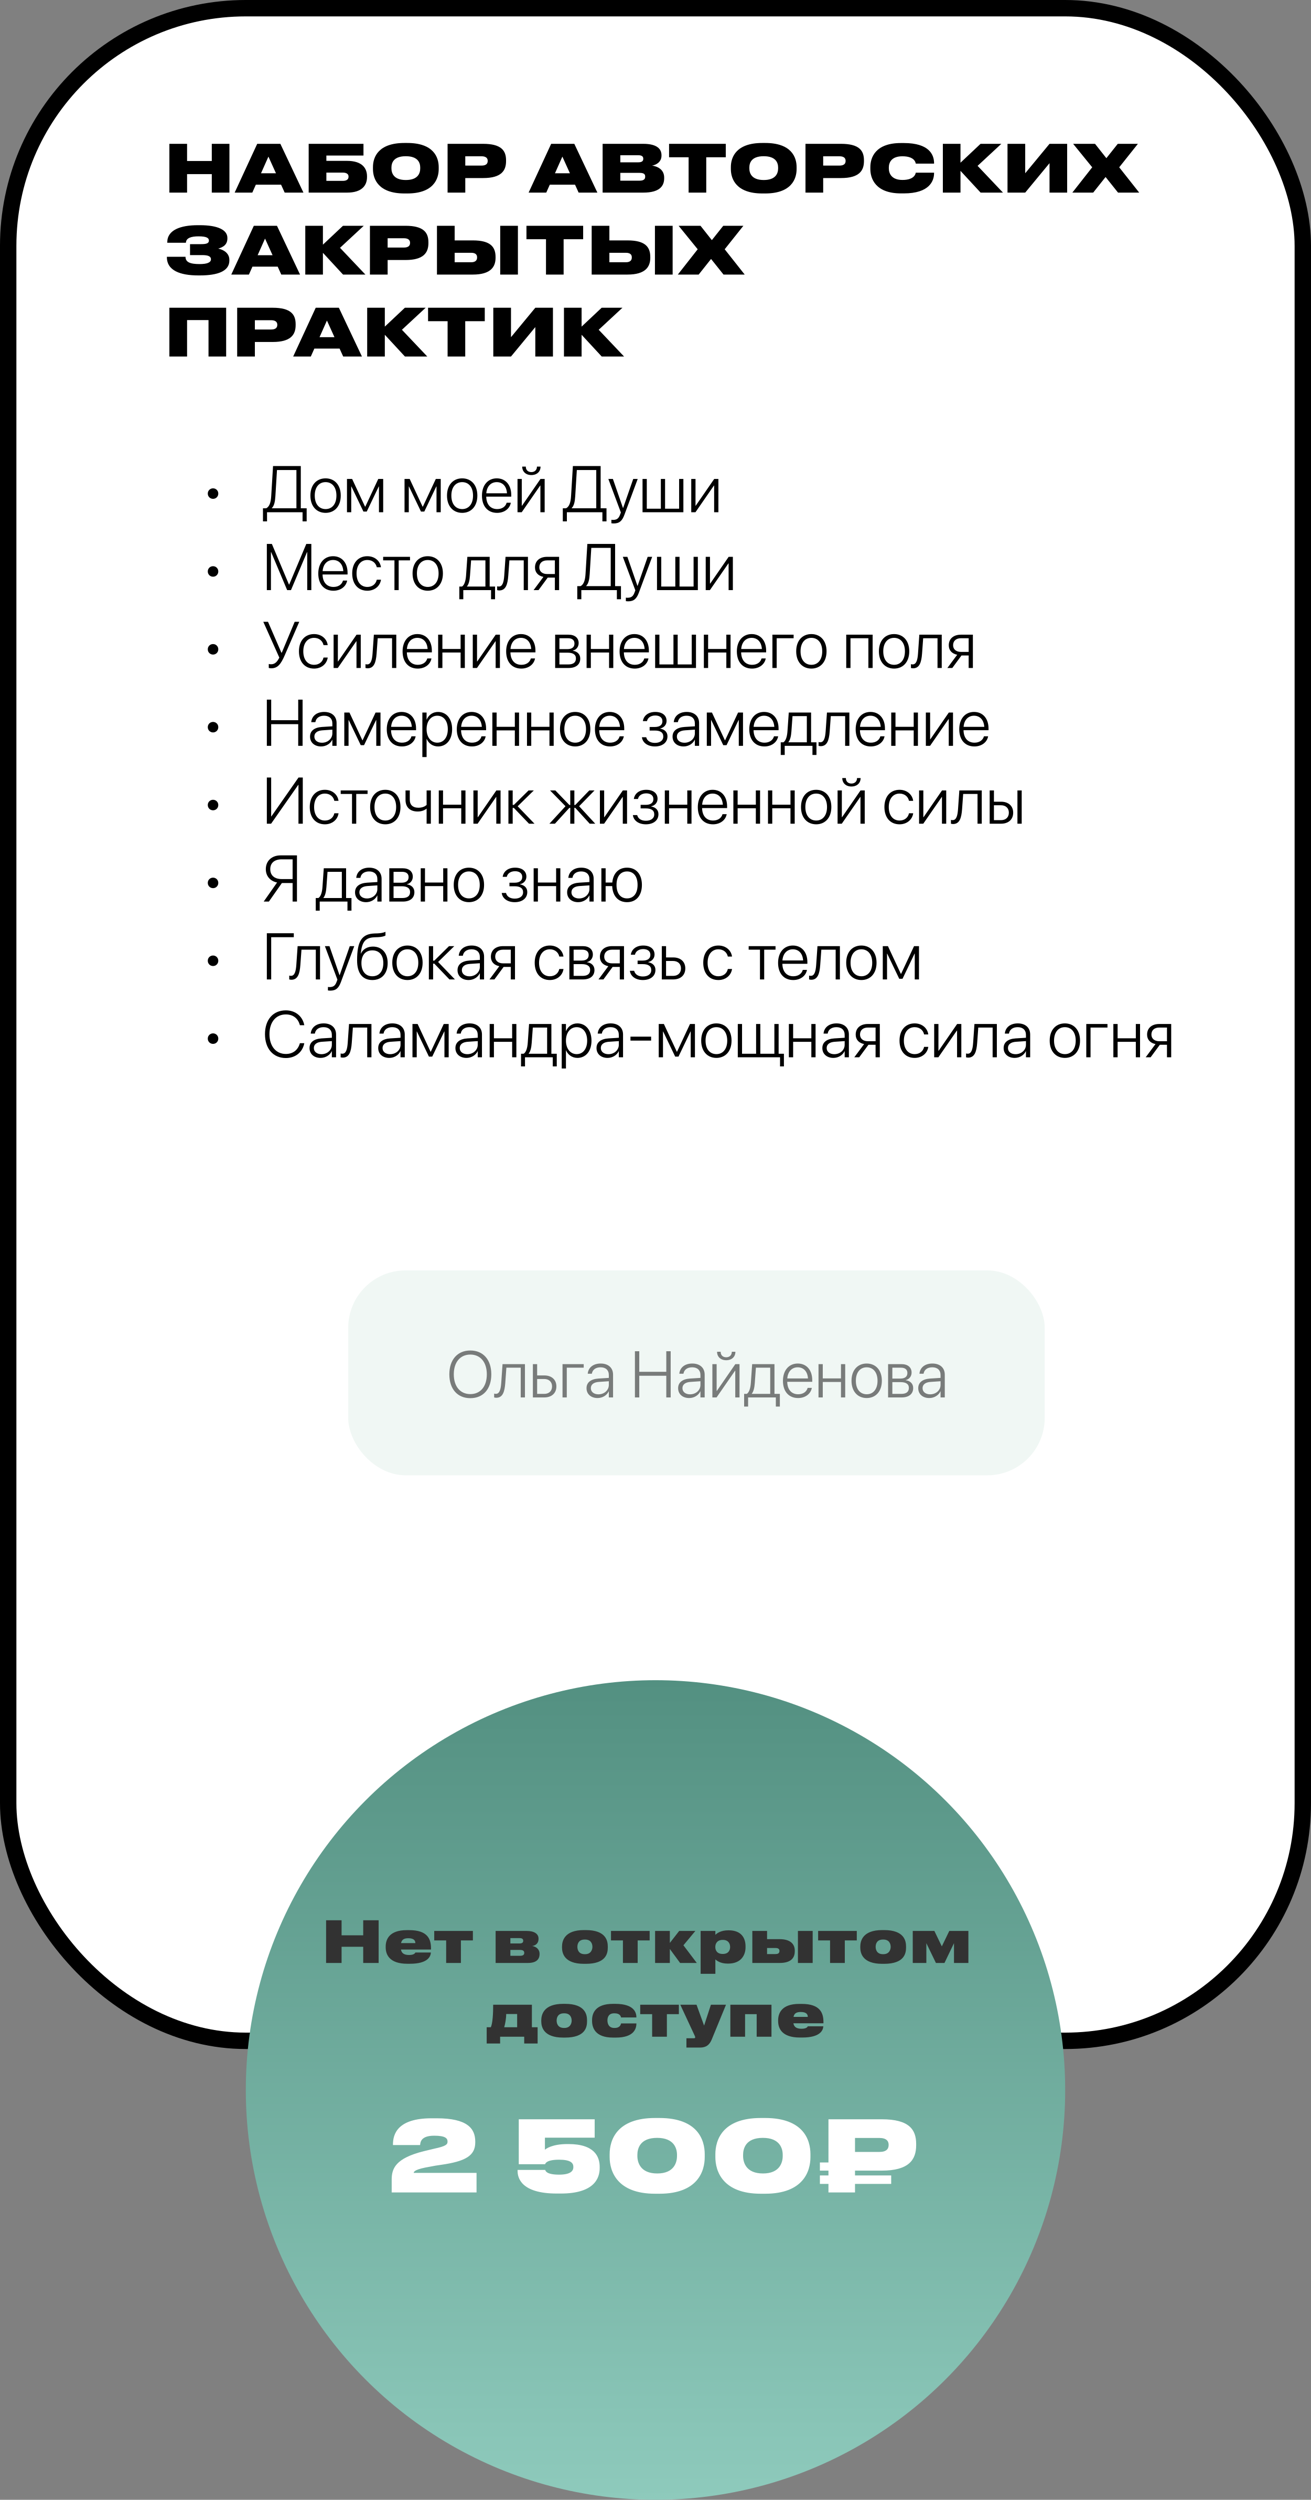
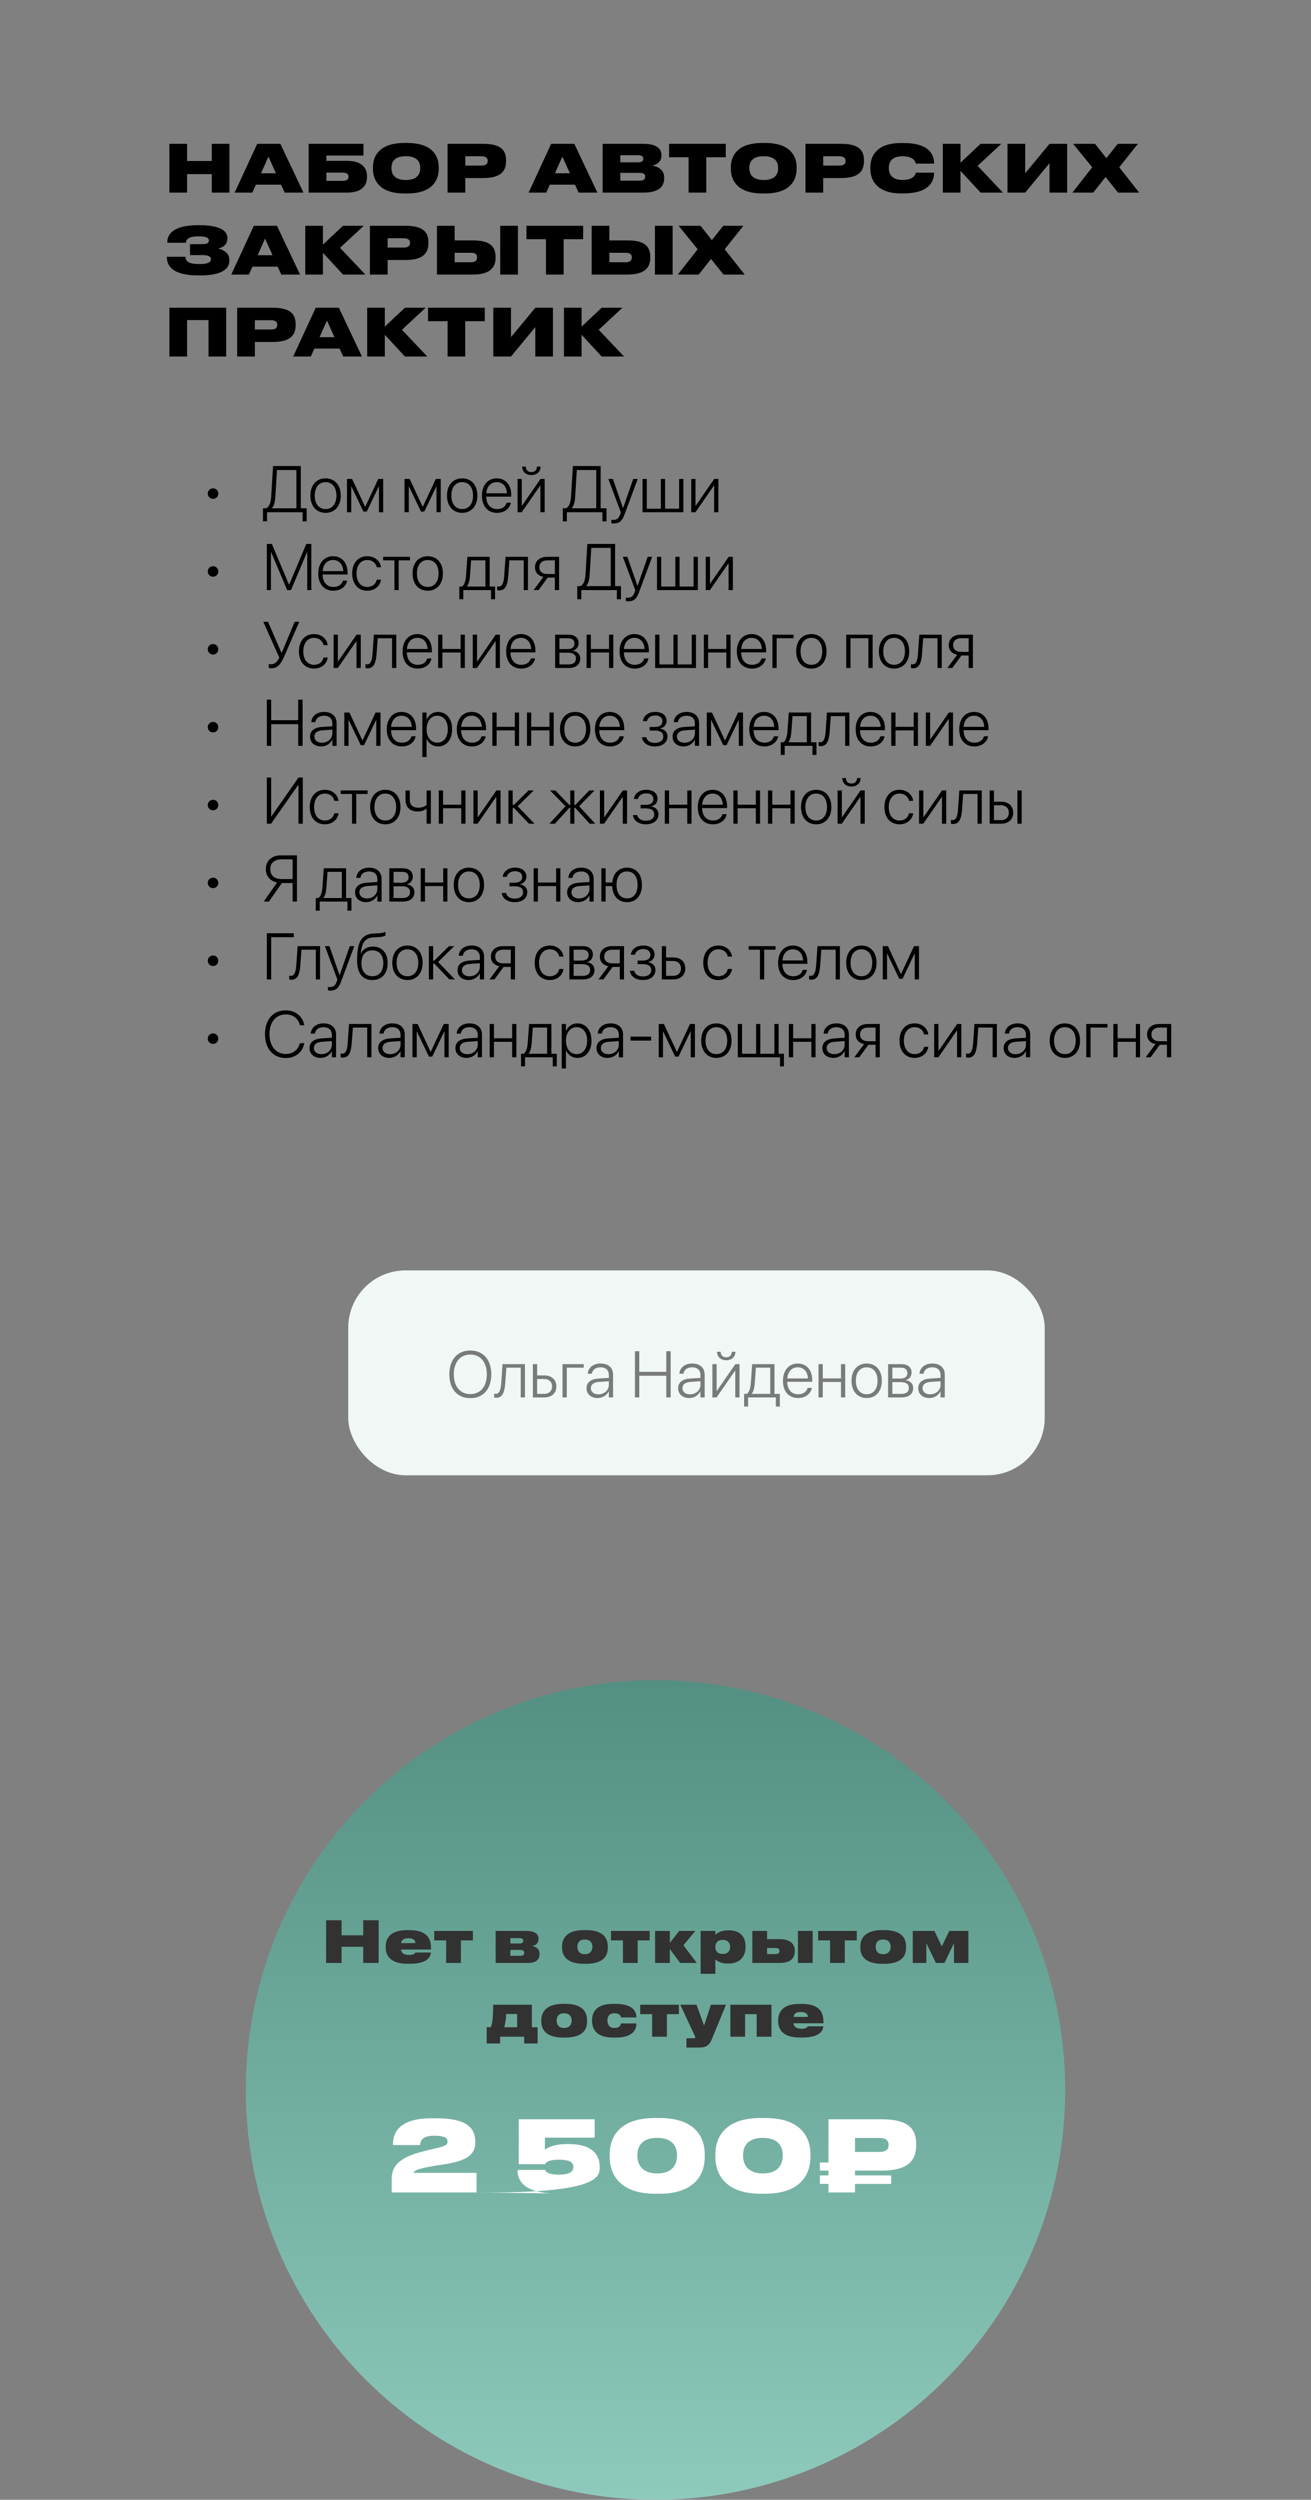
<svg xmlns="http://www.w3.org/2000/svg" width="320" height="610" viewBox="0 0 320 610" fill="none">
  <rect x="0" y="0" width="320" height="610" fill="#808080" stroke="none" />
-   <rect x="2" y="2" width="316" height="496" rx="58" fill="white" stroke="black" stroke-width="4" />
  <path d="M41.344 47H45.664V42.488H51.696V47H56V35.096H51.696V39.288H45.664V35.096H41.344V47ZM67.36 42.28H63.712L65.52 38.216L67.36 42.28ZM69.488 47H74.064L68.432 35.096H62.784L57.28 47H61.584L62.448 45.064H68.608L69.488 47ZM75.344 47H84.736C88.256 47 89.584 45.32 89.584 43.208V43.032C89.584 40.92 88.256 39.256 84.736 39.256H79.664V37.96H88.72V35.096H75.344V47ZM79.664 44.136V42.12H83.696C84.608 42.12 85.072 42.488 85.072 43.064V43.144C85.072 43.768 84.592 44.136 83.696 44.136H79.664ZM98.699 34.888C92.379 34.888 91.035 38.296 91.035 40.776V41.256C91.035 43.688 92.363 47.208 98.699 47.208H99.419C105.787 47.208 107.083 43.688 107.083 41.256V40.776C107.083 38.312 105.771 34.888 99.419 34.888H98.699ZM102.571 41.08C102.571 42.232 102.059 43.928 99.067 43.928C96.075 43.928 95.547 42.232 95.547 41.08V40.904C95.547 39.752 96.043 38.12 99.051 38.12C102.059 38.12 102.571 39.752 102.571 40.904V41.08ZM117.938 43.448C122.322 43.448 123.522 41.688 123.522 39.32V39.112C123.522 36.76 122.37 35.096 117.938 35.096H109.25V47H113.57V43.448H117.938ZM113.57 38.136H117.538C118.706 38.136 119.042 38.664 119.042 39.24V39.272C119.042 39.896 118.706 40.408 117.538 40.408H113.57V38.136ZM139.11 42.28H135.462L137.27 38.216L139.11 42.28ZM141.238 47H145.814L140.182 35.096H134.534L129.03 47H133.334L134.198 45.064H140.358L141.238 47ZM147.094 47H157.03C160.918 47 162.118 45.464 162.118 43.496V43.336C162.118 41.288 160.39 40.584 159.158 40.408C160.054 40.28 161.462 39.592 161.462 37.992V37.88C161.462 36.392 160.422 35.096 157.014 35.096H147.094V47ZM155.814 37.88C156.71 37.88 157.014 38.216 157.014 38.728V38.76C157.014 39.256 156.726 39.608 155.814 39.608H151.414V37.88H155.814ZM156.134 42.184C157.286 42.184 157.478 42.6 157.478 43.064V43.128C157.478 43.576 157.286 44.088 156.134 44.088H151.414V42.184H156.134ZM168.082 47H172.386V38.376H177.154V35.096H163.314V38.376H168.082V47ZM186.058 34.888C179.738 34.888 178.394 38.296 178.394 40.776V41.256C178.394 43.688 179.722 47.208 186.058 47.208H186.778C193.146 47.208 194.442 43.688 194.442 41.256V40.776C194.442 38.312 193.13 34.888 186.778 34.888H186.058ZM189.93 41.08C189.93 42.232 189.418 43.928 186.426 43.928C183.434 43.928 182.906 42.232 182.906 41.08V40.904C182.906 39.752 183.402 38.12 186.41 38.12C189.418 38.12 189.93 39.752 189.93 40.904V41.08ZM205.298 43.448C209.682 43.448 210.882 41.688 210.882 39.32V39.112C210.882 36.76 209.73 35.096 205.298 35.096H196.61V47H200.93V43.448H205.298ZM200.93 38.136H204.898C206.066 38.136 206.402 38.664 206.402 39.24V39.272C206.402 39.896 206.066 40.408 204.898 40.408H200.93V38.136ZM220.617 47.192C226.889 47.192 227.993 44.12 227.993 42.264V42.136H223.529C223.481 42.392 223.225 43.912 220.281 43.912C217.529 43.912 216.953 42.232 216.953 41.08V40.888C216.953 39.752 217.497 38.136 220.265 38.136C223.225 38.136 223.481 39.64 223.529 39.928H227.993V39.8C227.993 37.8 226.857 34.904 220.617 34.904H219.897C213.689 34.904 212.441 38.424 212.441 40.776V41.256C212.441 43.592 213.721 47.192 219.897 47.192H220.617ZM239.357 47H244.813L238.621 40.472L244.413 35.096H239.341L234.445 39.704V35.096H230.141V47H234.445V41.688L239.357 47ZM256.178 47H260.482V35.096H256.178L250.242 42.28V35.096H245.922V47H250.242L256.178 39.816V47ZM272.9 47H278.068L273.188 40.824L277.748 35.096H272.836L270.052 38.6L267.284 35.096H261.94L266.596 40.824L261.748 47H266.836L269.86 43.192L272.9 47ZM55.984 63.416C55.984 61.752 54.544 60.92 53.264 60.664C54.464 60.328 55.504 59.704 55.504 58.168V58.056C55.504 56.056 53.072 54.952 48.8 54.952H48.288C44.064 54.952 40.832 56.12 40.832 59.112V59.24H45.376C45.424 58.04 46.704 57.672 48.464 57.672C50.4 57.672 50.992 58.056 50.992 58.712C50.992 59.4 50.32 59.576 49.104 59.576H46.384V62.248H49.36C50.72 62.248 51.488 62.504 51.488 63.272C51.488 64.056 50.56 64.44 48.72 64.44C46.368 64.44 45.28 63.96 45.28 62.664H40.736V62.76C40.736 66.04 44.032 67.208 48.4 67.208H48.784C53.264 67.208 55.984 66.12 55.984 63.576V63.416ZM66.532 62.28H62.884L64.692 58.216L66.532 62.28ZM68.66 67H73.236L67.604 55.096H61.956L56.452 67H60.756L61.62 65.064H67.78L68.66 67ZM83.732 67H89.188L82.996 60.472L88.788 55.096H83.716L78.82 59.704V55.096H74.516V67H78.82V61.688L83.732 67ZM98.985 63.448C103.369 63.448 104.569 61.688 104.569 59.32V59.112C104.569 56.76 103.417 55.096 98.985 55.096H90.297V67H94.617V63.448H98.985ZM94.617 58.136H98.585C99.753 58.136 100.089 58.664 100.089 59.24V59.272C100.089 59.896 99.753 60.408 98.585 60.408H94.617V58.136ZM110.977 55.096H106.657V67H115.409C119.713 67 120.961 65.176 120.961 62.904V62.728C120.961 60.296 119.777 58.664 115.425 58.664H110.977V55.096ZM110.977 63.992V61.688H115.057C116.001 61.688 116.449 62.104 116.449 62.76V62.872C116.449 63.528 116.001 63.992 115.057 63.992H110.977ZM126.417 55.096H122.097V67H126.417V55.096ZM133.27 67H137.574V58.376H142.342V55.096H128.502V58.376H133.27V67ZM148.742 55.096H144.422V67H153.174C157.478 67 158.726 65.176 158.726 62.904V62.728C158.726 60.296 157.542 58.664 153.19 58.664H148.742V55.096ZM148.742 63.992V61.688H152.822C153.766 61.688 154.214 62.104 154.214 62.76V62.872C154.214 63.528 153.766 63.992 152.822 63.992H148.742ZM164.182 55.096H159.862V67H164.182V55.096ZM176.603 67H181.771L176.891 60.824L181.451 55.096H176.539L173.755 58.6L170.987 55.096H165.643L170.299 60.824L165.451 67H170.539L173.563 63.192L176.603 67ZM41.344 87H45.664V78.104H50.896V87H55.2V75.096H41.344V87ZM66.579 83.448C70.963 83.448 72.163 81.688 72.163 79.32V79.112C72.163 76.76 71.011 75.096 66.579 75.096H57.891V87H62.211V83.448H66.579ZM62.211 78.136H66.179C67.347 78.136 67.683 78.664 67.683 79.24V79.272C67.683 79.896 67.347 80.408 66.179 80.408H62.211V78.136ZM81.641 82.28H77.993L79.801 78.216L81.641 82.28ZM83.769 87H88.345L82.713 75.096H77.065L71.561 87H75.865L76.729 85.064H82.889L83.769 87ZM98.841 87H104.297L98.105 80.472L103.897 75.096H98.825L93.929 79.704V75.096H89.625V87H93.929V81.688L98.841 87ZM109.254 87H113.558V78.376H118.326V75.096H104.486V78.376H109.254V87ZM130.663 87H134.967V75.096H130.663L124.727 82.28V75.096H120.407V87H124.727L130.663 79.816V87ZM146.873 87H152.329L146.137 80.472L151.929 75.096H146.857L141.961 79.704V75.096H137.657V87H141.961V81.688L146.873 87Z" fill="black" />
  <rect x="85" y="310" width="170" height="50" rx="14" fill="#F0F7F4" />
  <path d="M114.805 341.18C117.953 341.18 119.922 338.938 119.922 335.367V335.352C119.922 331.797 117.945 329.547 114.805 329.547C111.664 329.547 109.68 331.797 109.68 335.352V335.367C109.68 338.938 111.656 341.18 114.805 341.18ZM114.805 340.188C112.328 340.188 110.766 338.32 110.766 335.367V335.352C110.766 332.398 112.336 330.539 114.805 330.539C117.266 330.539 118.828 332.406 118.828 335.352V335.367C118.828 338.297 117.289 340.188 114.805 340.188ZM123.328 337.5L123.602 333.742H127.102V341H128.133V332.875H122.664L122.344 337.469C122.234 339.039 121.93 340.125 121.047 340.125C120.852 340.125 120.703 340.094 120.617 340.062V341C120.727 341.039 120.922 341.078 121.141 341.078C122.719 341.078 123.172 339.602 123.328 337.5ZM130.07 341H132.859C134.648 341 135.805 339.961 135.805 338.32V338.305C135.805 336.664 134.648 335.633 132.859 335.633H131.109V332.875H130.07V341ZM132.844 336.5C134.008 336.5 134.75 337.211 134.75 338.305V338.32C134.75 339.414 134.016 340.133 132.844 340.133H131.109V336.5H132.844ZM142.477 333.742V332.875H137.305V341H138.344V333.742H142.477ZM145.859 341.148C147.062 341.148 148.133 340.484 148.578 339.516H148.609V341H149.641V335.438C149.641 333.773 148.477 332.727 146.617 332.727C144.781 332.727 143.625 333.727 143.469 335.125L143.461 335.219H144.461L144.477 335.141C144.648 334.219 145.422 333.648 146.602 333.648C147.867 333.648 148.609 334.359 148.609 335.531V336.234L146.078 336.391C144.211 336.516 143.164 337.352 143.164 338.734V338.75C143.164 340.188 144.258 341.148 145.859 341.148ZM144.219 338.75V338.734C144.219 337.844 144.93 337.289 146.203 337.211L148.609 337.047V337.945C148.609 339.242 147.492 340.242 146.07 340.242C144.969 340.242 144.219 339.641 144.219 338.75ZM154.977 341H156.039V335.711H162.633V341H163.703V329.727H162.633V334.742H156.039V329.727H154.977V341ZM168.219 341.148C169.422 341.148 170.492 340.484 170.938 339.516H170.969V341H172V335.438C172 333.773 170.836 332.727 168.977 332.727C167.141 332.727 165.984 333.727 165.828 335.125L165.82 335.219H166.82L166.836 335.141C167.008 334.219 167.781 333.648 168.961 333.648C170.227 333.648 170.969 334.359 170.969 335.531V336.234L168.438 336.391C166.57 336.516 165.523 337.352 165.523 338.734V338.75C165.523 340.188 166.617 341.148 168.219 341.148ZM166.578 338.75V338.734C166.578 337.844 167.289 337.289 168.562 337.211L170.969 337.047V337.945C170.969 339.242 169.852 340.242 168.43 340.242C167.328 340.242 166.578 339.641 166.578 338.75ZM177.258 331.922C178.641 331.922 179.5 331.062 179.5 329.883V329.859H178.625V329.891C178.625 330.625 178.125 331.203 177.266 331.203C176.383 331.203 175.906 330.625 175.906 329.891V329.859H175.031V329.883C175.031 331.062 175.891 331.922 177.258 331.922ZM173.883 341H174.906L179.422 334.477H179.469V341H180.508V332.875H179.484L174.977 339.406H174.922V332.875H173.883V341ZM182.602 343.227V341H189.375V343.227H190.352V340.133H189.039V332.875H183.594L183.273 337.461C183.188 338.664 182.898 339.734 182.289 340.133H181.633V343.227H182.602ZM188 340.133H183.492V340.102C183.945 339.562 184.156 338.594 184.234 337.492L184.508 333.742H188V340.133ZM194.805 341.148C196.562 341.148 197.859 340.141 198.141 338.75L198.156 338.672H197.133L197.117 338.742C196.852 339.625 196.023 340.227 194.828 340.227C193.227 340.227 192.188 339.125 192.156 337.188H198.258V336.781C198.258 334.352 196.891 332.727 194.719 332.727C192.547 332.727 191.109 334.406 191.109 336.953V336.961C191.109 339.531 192.523 341.148 194.805 341.148ZM194.711 333.648C196.102 333.648 197.102 334.594 197.219 336.367H192.172C192.297 334.641 193.328 333.648 194.711 333.648ZM205.273 341H206.305V332.875H205.273V336.359H200.828V332.875H199.789V341H200.828V337.227H205.273V341ZM211.547 341.148C213.758 341.148 215.25 339.523 215.25 336.938V336.922C215.25 334.336 213.75 332.727 211.547 332.727C209.336 332.727 207.844 334.344 207.844 336.922V336.938C207.844 339.516 209.328 341.141 211.547 341.148ZM211.555 340.227C209.953 340.219 208.906 339 208.906 336.938V336.922C208.906 334.875 209.961 333.648 211.547 333.648C213.133 333.648 214.195 334.867 214.195 336.922V336.938C214.195 338.992 213.141 340.227 211.555 340.227ZM216.773 341H220.094C221.844 341 222.898 340.148 222.898 338.703V338.688C222.898 337.625 222.133 336.93 221.086 336.805V336.758C221.914 336.594 222.508 335.836 222.508 334.945V334.93C222.508 333.664 221.578 332.875 220.055 332.875H216.773V341ZM217.812 336.398V333.742H219.922C220.922 333.742 221.484 334.203 221.484 335.023V335.039C221.484 335.922 220.883 336.398 219.766 336.398H217.812ZM217.812 340.133V337.266H219.82C221.125 337.266 221.844 337.727 221.844 338.664V338.68C221.844 339.641 221.203 340.133 220.008 340.133H217.812ZM226.828 341.148C228.031 341.148 229.102 340.484 229.547 339.516H229.578V341H230.609V335.438C230.609 333.773 229.445 332.727 227.586 332.727C225.75 332.727 224.594 333.727 224.438 335.125L224.43 335.219H225.43L225.445 335.141C225.617 334.219 226.391 333.648 227.57 333.648C228.836 333.648 229.578 334.359 229.578 335.531V336.234L227.047 336.391C225.18 336.516 224.133 337.352 224.133 338.734V338.75C224.133 340.188 225.227 341.148 226.828 341.148ZM225.188 338.75V338.734C225.188 337.844 225.898 337.289 227.172 337.211L229.578 337.047V337.945C229.578 339.242 228.461 340.242 227.039 340.242C225.938 340.242 225.188 339.641 225.188 338.75Z" fill="black" fill-opacity="0.5" />
  <path d="M53.281 120.43C53.281 119.727 52.719 119.164 52.016 119.164H51.992C51.281 119.164 50.719 119.727 50.719 120.43V120.453C50.719 121.164 51.281 121.727 51.992 121.727H52.016C52.719 121.727 53.281 121.164 53.281 120.453V120.43ZM65.18 127.227V125H73.852V127.227H74.852V124.031H73.422V113.727H66.648L66.203 121.031C66.117 122.539 65.797 123.609 64.984 124.031H64.188V127.227H65.18ZM67.219 121.07L67.609 114.695H72.352V124.031H66.367V123.977C66.961 123.336 67.133 122.375 67.219 121.07ZM79.469 125.148C81.68 125.148 83.172 123.523 83.172 120.938V120.922C83.172 118.336 81.672 116.727 79.469 116.727C77.258 116.727 75.766 118.344 75.766 120.922V120.938C75.766 123.516 77.25 125.141 79.469 125.148ZM79.477 124.227C77.875 124.219 76.828 123 76.828 120.938V120.922C76.828 118.875 77.883 117.648 79.469 117.648C81.055 117.648 82.117 118.867 82.117 120.922V120.938C82.117 122.992 81.062 124.227 79.477 124.227ZM85.734 125V118.703H85.773L88.711 124.836H89.516L92.453 118.703H92.5V125H93.531V116.875H92.328L89.164 123.641H89.109L85.953 116.875H84.695V125H85.734ZM99.781 125V118.703H99.82L102.758 124.836H103.562L106.5 118.703H106.547V125H107.578V116.875H106.375L103.211 123.641H103.156L100 116.875H98.742V125H99.781ZM112.812 125.148C115.023 125.148 116.516 123.523 116.516 120.938V120.922C116.516 118.336 115.016 116.727 112.812 116.727C110.602 116.727 109.109 118.344 109.109 120.922V120.938C109.109 123.516 110.594 125.141 112.812 125.148ZM112.82 124.227C111.219 124.219 110.172 123 110.172 120.938V120.922C110.172 118.875 111.227 117.648 112.812 117.648C114.398 117.648 115.461 118.867 115.461 120.922V120.938C115.461 122.992 114.406 124.227 112.82 124.227ZM121.336 125.148C123.094 125.148 124.391 124.141 124.672 122.75L124.688 122.672H123.664L123.648 122.742C123.383 123.625 122.555 124.227 121.359 124.227C119.758 124.227 118.719 123.125 118.688 121.188H124.789V120.781C124.789 118.352 123.422 116.727 121.25 116.727C119.078 116.727 117.641 118.406 117.641 120.953V120.961C117.641 123.531 119.055 125.148 121.336 125.148ZM121.242 117.648C122.633 117.648 123.633 118.594 123.75 120.367H118.703C118.828 118.641 119.859 117.648 121.242 117.648ZM129.695 115.922C131.078 115.922 131.938 115.062 131.938 113.883V113.859H131.062V113.891C131.062 114.625 130.562 115.203 129.703 115.203C128.82 115.203 128.344 114.625 128.344 113.891V113.859H127.469V113.883C127.469 115.062 128.328 115.922 129.695 115.922ZM126.32 125H127.344L131.859 118.477H131.906V125H132.945V116.875H131.922L127.414 123.406H127.359V116.875H126.32V125ZM138.367 127.227V125H147.039V127.227H148.039V124.031H146.609V113.727H139.836L139.391 121.031C139.305 122.539 138.984 123.609 138.172 124.031H137.375V127.227H138.367ZM140.406 121.07L140.797 114.695H145.539V124.031H139.555V123.977C140.148 123.336 140.32 122.375 140.406 121.07ZM149.805 127.734C151.195 127.734 151.859 127.094 152.398 125.648L155.656 116.875H154.562L152.094 123.969H152.062L149.602 116.875H148.492L151.547 125.055L151.352 125.578C150.992 126.57 150.516 126.867 149.602 126.867C149.469 126.867 149.336 126.852 149.234 126.836V127.688C149.383 127.711 149.602 127.734 149.805 127.734ZM156.836 125H166.805V116.875H165.766V124.133H162.336V116.875H161.305V124.133H157.875V116.875H156.836V125ZM168.727 125H169.75L174.266 118.477H174.312V125H175.352V116.875H174.328L169.82 123.406H169.766V116.875H168.727V125ZM53.281 139.43C53.281 138.727 52.719 138.164 52.016 138.164H51.992C51.281 138.164 50.719 138.727 50.719 139.43V139.453C50.719 140.164 51.281 140.727 51.992 140.727H52.016C52.719 140.727 53.281 140.164 53.281 139.453V139.43ZM65.133 144H66.133V134.734H66.188L70.094 144H71.023L74.938 134.734H74.992V144H75.992V132.727H74.766L70.586 142.656H70.539L66.359 132.727H65.133V144ZM81.383 144.148C83.141 144.148 84.438 143.141 84.719 141.75L84.734 141.672H83.711L83.695 141.742C83.43 142.625 82.602 143.227 81.406 143.227C79.805 143.227 78.766 142.125 78.734 140.188H84.836V139.781C84.836 137.352 83.469 135.727 81.297 135.727C79.125 135.727 77.688 137.406 77.688 139.953V139.961C77.688 142.531 79.102 144.148 81.383 144.148ZM81.289 136.648C82.68 136.648 83.68 137.594 83.797 139.367H78.75C78.875 137.641 79.906 136.648 81.289 136.648ZM89.664 144.148C91.438 144.148 92.742 143.031 92.984 141.516L92.992 141.453H91.969L91.953 141.516C91.711 142.531 90.875 143.227 89.664 143.227C88.086 143.227 87.031 141.992 87.031 139.945V139.938C87.031 137.922 88.07 136.648 89.656 136.648C90.922 136.648 91.727 137.406 91.953 138.359L91.969 138.422H92.984L92.977 138.352C92.773 136.953 91.547 135.727 89.656 135.727C87.43 135.727 85.969 137.367 85.969 139.922V139.93C85.969 142.516 87.406 144.148 89.664 144.148ZM100.078 135.875H93.523V136.742H96.281V144H97.312V136.742H100.078V135.875ZM104.406 144.148C106.617 144.148 108.109 142.523 108.109 139.938V139.922C108.109 137.336 106.609 135.727 104.406 135.727C102.195 135.727 100.703 137.344 100.703 139.922V139.938C100.703 142.516 102.188 144.141 104.406 144.148ZM104.414 143.227C102.812 143.219 101.766 142 101.766 139.938V139.922C101.766 137.875 102.82 136.648 104.406 136.648C105.992 136.648 107.055 137.867 107.055 139.922V139.938C107.055 141.992 106 143.227 104.414 143.227ZM113.086 146.227V144H119.859V146.227H120.836V143.133H119.523V135.875H114.078L113.758 140.461C113.672 141.664 113.383 142.734 112.773 143.133H112.117V146.227H113.086ZM118.484 143.133H113.977V143.102C114.43 142.562 114.641 141.594 114.719 140.492L114.992 136.742H118.484V143.133ZM124.062 140.5L124.336 136.742H127.836V144H128.867V135.875H123.398L123.078 140.469C122.969 142.039 122.664 143.125 121.781 143.125C121.586 143.125 121.438 143.094 121.352 143.062V144C121.461 144.039 121.656 144.078 121.875 144.078C123.453 144.078 123.906 142.602 124.062 140.5ZM135.438 144H136.469V135.875H133.539C131.742 135.875 130.586 136.867 130.586 138.461V138.477C130.586 139.664 131.336 140.516 132.641 140.773L130.242 144H131.445L133.695 140.945H135.438V144ZM133.547 140.078C132.375 140.078 131.641 139.422 131.641 138.461V138.445C131.641 137.391 132.367 136.742 133.547 136.742H135.438V140.078H133.547ZM141.898 146.227V144H150.57V146.227H151.57V143.031H150.141V132.727H143.367L142.922 140.031C142.836 141.539 142.516 142.609 141.703 143.031H140.906V146.227H141.898ZM143.938 140.07L144.328 133.695H149.07V143.031H143.086V142.977C143.68 142.336 143.852 141.375 143.938 140.07ZM153.336 146.734C154.727 146.734 155.391 146.094 155.93 144.648L159.188 135.875H158.094L155.625 142.969H155.594L153.133 135.875H152.023L155.078 144.055L154.883 144.578C154.523 145.57 154.047 145.867 153.133 145.867C153 145.867 152.867 145.852 152.766 145.836V146.688C152.914 146.711 153.133 146.734 153.336 146.734ZM160.367 144H170.336V135.875H169.297V143.133H165.867V135.875H164.836V143.133H161.406V135.875H160.367V144ZM172.258 144H173.281L177.797 137.477H177.844V144H178.883V135.875H177.859L173.352 142.406H173.297V135.875H172.258V144ZM53.281 158.43C53.281 157.727 52.719 157.164 52.016 157.164H51.992C51.281 157.164 50.719 157.727 50.719 158.43V158.453C50.719 159.164 51.281 159.727 51.992 159.727H52.016C52.719 159.727 53.281 159.164 53.281 158.453V158.43ZM66.188 163.078C67.758 163.078 68.547 162.109 69.508 159.883L73.047 151.727H71.93L68.781 159.266H68.688L65.414 151.727H64.266L68.18 160.469C67.672 161.484 67.109 162.094 66.188 162.094C65.961 162.094 65.742 162.062 65.602 162.023V162.984C65.719 163.039 65.945 163.078 66.188 163.078ZM76.664 163.148C78.438 163.148 79.742 162.031 79.984 160.516L79.992 160.453H78.969L78.953 160.516C78.711 161.531 77.875 162.227 76.664 162.227C75.086 162.227 74.031 160.992 74.031 158.945V158.938C74.031 156.922 75.07 155.648 76.656 155.648C77.922 155.648 78.727 156.406 78.953 157.359L78.969 157.422H79.984L79.977 157.352C79.773 155.953 78.547 154.727 76.656 154.727C74.43 154.727 72.969 156.367 72.969 158.922V158.93C72.969 161.516 74.406 163.148 76.664 163.148ZM81.43 163H82.453L86.969 156.477H87.016V163H88.055V154.875H87.031L82.523 161.406H82.469V154.875H81.43V163ZM91.922 159.5L92.195 155.742H95.695V163H96.727V154.875H91.258L90.938 159.469C90.828 161.039 90.523 162.125 89.641 162.125C89.445 162.125 89.297 162.094 89.211 162.062V163C89.32 163.039 89.516 163.078 89.734 163.078C91.312 163.078 91.766 161.602 91.922 159.5ZM101.961 163.148C103.719 163.148 105.016 162.141 105.297 160.75L105.312 160.672H104.289L104.273 160.742C104.008 161.625 103.18 162.227 101.984 162.227C100.383 162.227 99.344 161.125 99.312 159.188H105.414V158.781C105.414 156.352 104.047 154.727 101.875 154.727C99.703 154.727 98.266 156.406 98.266 158.953V158.961C98.266 161.531 99.68 163.148 101.961 163.148ZM101.867 155.648C103.258 155.648 104.258 156.594 104.375 158.367H99.328C99.453 156.641 100.484 155.648 101.867 155.648ZM112.43 163H113.461V154.875H112.43V158.359H107.984V154.875H106.945V163H107.984V159.227H112.43V163ZM115.398 163H116.422L120.938 156.477H120.984V163H122.023V154.875H121L116.492 161.406H116.438V154.875H115.398V163ZM127.242 163.148C129 163.148 130.297 162.141 130.578 160.75L130.594 160.672H129.57L129.555 160.742C129.289 161.625 128.461 162.227 127.266 162.227C125.664 162.227 124.625 161.125 124.594 159.188H130.695V158.781C130.695 156.352 129.328 154.727 127.156 154.727C124.984 154.727 123.547 156.406 123.547 158.953V158.961C123.547 161.531 124.961 163.148 127.242 163.148ZM127.148 155.648C128.539 155.648 129.539 156.594 129.656 158.367H124.609C124.734 156.641 125.766 155.648 127.148 155.648ZM135.508 163H138.828C140.578 163 141.633 162.148 141.633 160.703V160.688C141.633 159.625 140.867 158.93 139.82 158.805V158.758C140.648 158.594 141.242 157.836 141.242 156.945V156.93C141.242 155.664 140.312 154.875 138.789 154.875H135.508V163ZM136.547 158.398V155.742H138.656C139.656 155.742 140.219 156.203 140.219 157.023V157.039C140.219 157.922 139.617 158.398 138.5 158.398H136.547ZM136.547 162.133V159.266H138.555C139.859 159.266 140.578 159.727 140.578 160.664V160.68C140.578 161.641 139.938 162.133 138.742 162.133H136.547ZM148.664 163H149.695V154.875H148.664V158.359H144.219V154.875H143.18V163H144.219V159.227H148.664V163ZM154.93 163.148C156.688 163.148 157.984 162.141 158.266 160.75L158.281 160.672H157.258L157.242 160.742C156.977 161.625 156.148 162.227 154.953 162.227C153.352 162.227 152.312 161.125 152.281 159.188H158.383V158.781C158.383 156.352 157.016 154.727 154.844 154.727C152.672 154.727 151.234 156.406 151.234 158.953V158.961C151.234 161.531 152.648 163.148 154.93 163.148ZM154.836 155.648C156.227 155.648 157.227 156.594 157.344 158.367H152.297C152.422 156.641 153.453 155.648 154.836 155.648ZM159.914 163H169.883V154.875H168.844V162.133H165.414V154.875H164.383V162.133H160.953V154.875H159.914V163ZM177.289 163H178.32V154.875H177.289V158.359H172.844V154.875H171.805V163H172.844V159.227H177.289V163ZM183.555 163.148C185.312 163.148 186.609 162.141 186.891 160.75L186.906 160.672H185.883L185.867 160.742C185.602 161.625 184.773 162.227 183.578 162.227C181.977 162.227 180.938 161.125 180.906 159.188H187.008V158.781C187.008 156.352 185.641 154.727 183.469 154.727C181.297 154.727 179.859 156.406 179.859 158.953V158.961C179.859 161.531 181.273 163.148 183.555 163.148ZM183.461 155.648C184.852 155.648 185.852 156.594 185.969 158.367H180.922C181.047 156.641 182.078 155.648 183.461 155.648ZM193.711 155.742V154.875H188.539V163H189.578V155.742H193.711ZM198.047 163.148C200.258 163.148 201.75 161.523 201.75 158.938V158.922C201.75 156.336 200.25 154.727 198.047 154.727C195.836 154.727 194.344 156.344 194.344 158.922V158.938C194.344 161.516 195.828 163.141 198.047 163.148ZM198.055 162.227C196.453 162.219 195.406 161 195.406 158.938V158.922C195.406 156.875 196.461 155.648 198.047 155.648C199.633 155.648 200.695 156.867 200.695 158.922V158.938C200.695 160.992 199.641 162.227 198.055 162.227ZM206.555 163H207.594V155.742H211.961V163H213V154.875H206.555V163ZM218.234 163.148C220.445 163.148 221.938 161.523 221.938 158.938V158.922C221.938 156.336 220.438 154.727 218.234 154.727C216.023 154.727 214.531 156.344 214.531 158.922V158.938C214.531 161.516 216.016 163.141 218.234 163.148ZM218.242 162.227C216.641 162.219 215.594 161 215.594 158.938V158.922C215.594 156.875 216.648 155.648 218.234 155.648C219.82 155.648 220.883 156.867 220.883 158.922V158.938C220.883 160.992 219.828 162.227 218.242 162.227ZM225.062 159.5L225.336 155.742H228.836V163H229.867V154.875H224.398L224.078 159.469C223.969 161.039 223.664 162.125 222.781 162.125C222.586 162.125 222.438 162.094 222.352 162.062V163C222.461 163.039 222.656 163.078 222.875 163.078C224.453 163.078 224.906 161.602 225.062 159.5ZM236.438 163H237.469V154.875H234.539C232.742 154.875 231.586 155.867 231.586 157.461V157.477C231.586 158.664 232.336 159.516 233.641 159.773L231.242 163H232.445L234.695 159.945H236.438V163ZM234.547 159.078C233.375 159.078 232.641 158.422 232.641 157.461V157.445C232.641 156.391 233.367 155.742 234.547 155.742H236.438V159.078H234.547ZM53.281 177.43C53.281 176.727 52.719 176.164 52.016 176.164H51.992C51.281 176.164 50.719 176.727 50.719 177.43V177.453C50.719 178.164 51.281 178.727 51.992 178.727H52.016C52.719 178.727 53.281 178.164 53.281 177.453V177.43ZM65.133 182H66.195V176.711H72.789V182H73.859V170.727H72.789V175.742H66.195V170.727H65.133V182ZM78.375 182.148C79.578 182.148 80.648 181.484 81.094 180.516H81.125V182H82.156V176.438C82.156 174.773 80.992 173.727 79.133 173.727C77.297 173.727 76.141 174.727 75.984 176.125L75.977 176.219H76.977L76.992 176.141C77.164 175.219 77.938 174.648 79.117 174.648C80.383 174.648 81.125 175.359 81.125 176.531V177.234L78.594 177.391C76.727 177.516 75.68 178.352 75.68 179.734V179.75C75.68 181.188 76.773 182.148 78.375 182.148ZM76.734 179.75V179.734C76.734 178.844 77.445 178.289 78.719 178.211L81.125 178.047V178.945C81.125 180.242 80.008 181.242 78.586 181.242C77.484 181.242 76.734 180.641 76.734 179.75ZM85.078 182V175.703H85.117L88.055 181.836H88.859L91.797 175.703H91.844V182H92.875V173.875H91.672L88.508 180.641H88.453L85.297 173.875H84.039V182H85.078ZM98.102 182.148C99.859 182.148 101.156 181.141 101.438 179.75L101.453 179.672H100.43L100.414 179.742C100.148 180.625 99.32 181.227 98.125 181.227C96.523 181.227 95.484 180.125 95.453 178.188H101.555V177.781C101.555 175.352 100.188 173.727 98.016 173.727C95.844 173.727 94.406 175.406 94.406 177.953V177.961C94.406 180.531 95.82 182.148 98.102 182.148ZM98.008 174.648C99.398 174.648 100.398 175.594 100.516 177.367H95.469C95.594 175.641 96.625 174.648 98.008 174.648ZM103.094 184.734H104.125V180.305H104.156C104.602 181.391 105.633 182.148 106.93 182.148C108.969 182.148 110.359 180.492 110.359 177.945V177.938C110.359 175.398 108.977 173.727 106.914 173.727C105.609 173.727 104.609 174.492 104.156 175.594H104.125V173.875H103.094V184.734ZM106.734 181.227C105.211 181.227 104.125 179.906 104.125 177.945V177.938C104.125 175.969 105.203 174.648 106.734 174.648C108.297 174.648 109.305 175.93 109.305 177.938V177.945C109.305 179.938 108.297 181.227 106.734 181.227ZM115.195 182.148C116.953 182.148 118.25 181.141 118.531 179.75L118.547 179.672H117.523L117.508 179.742C117.242 180.625 116.414 181.227 115.219 181.227C113.617 181.227 112.578 180.125 112.547 178.188H118.648V177.781C118.648 175.352 117.281 173.727 115.109 173.727C112.938 173.727 111.5 175.406 111.5 177.953V177.961C111.5 180.531 112.914 182.148 115.195 182.148ZM115.102 174.648C116.492 174.648 117.492 175.594 117.609 177.367H112.562C112.688 175.641 113.719 174.648 115.102 174.648ZM125.664 182H126.695V173.875H125.664V177.359H121.219V173.875H120.18V182H121.219V178.227H125.664V182ZM134.117 182H135.148V173.875H134.117V177.359H129.672V173.875H128.633V182H129.672V178.227H134.117V182ZM140.391 182.148C142.602 182.148 144.094 180.523 144.094 177.938V177.922C144.094 175.336 142.594 173.727 140.391 173.727C138.18 173.727 136.688 175.344 136.688 177.922V177.938C136.688 180.516 138.172 182.141 140.391 182.148ZM140.398 181.227C138.797 181.219 137.75 180 137.75 177.938V177.922C137.75 175.875 138.805 174.648 140.391 174.648C141.977 174.648 143.039 175.867 143.039 177.922V177.938C143.039 179.992 141.984 181.227 140.398 181.227ZM148.914 182.148C150.672 182.148 151.969 181.141 152.25 179.75L152.266 179.672H151.242L151.227 179.742C150.961 180.625 150.133 181.227 148.938 181.227C147.336 181.227 146.297 180.125 146.266 178.188H152.367V177.781C152.367 175.352 151 173.727 148.828 173.727C146.656 173.727 145.219 175.406 145.219 177.953V177.961C145.219 180.531 146.633 182.148 148.914 182.148ZM148.82 174.648C150.211 174.648 151.211 175.594 151.328 177.367H146.281C146.406 175.641 147.438 174.648 148.82 174.648ZM159.859 182.148C161.688 182.148 162.922 181.195 162.922 179.688V179.672C162.922 178.633 162.219 177.992 161.172 177.805V177.75C162.062 177.57 162.703 176.844 162.703 175.93V175.914C162.703 174.57 161.656 173.727 159.945 173.727C158.242 173.727 157.141 174.625 156.93 175.898L156.914 175.969H157.922L157.938 175.914C158.102 175.156 158.844 174.594 159.945 174.594C161.031 174.594 161.688 175.125 161.688 175.984V176C161.688 176.891 161.039 177.398 159.828 177.398H158.57V178.266H159.828C161.164 178.266 161.898 178.727 161.898 179.727V179.742C161.898 180.695 161.094 181.281 159.859 181.281C158.703 181.281 157.977 180.758 157.758 179.984L157.727 179.898H156.688L156.695 179.969C156.891 181.258 158.102 182.148 159.859 182.148ZM166.859 182.148C168.062 182.148 169.133 181.484 169.578 180.516H169.609V182H170.641V176.438C170.641 174.773 169.477 173.727 167.617 173.727C165.781 173.727 164.625 174.727 164.469 176.125L164.461 176.219H165.461L165.477 176.141C165.648 175.219 166.422 174.648 167.602 174.648C168.867 174.648 169.609 175.359 169.609 176.531V177.234L167.078 177.391C165.211 177.516 164.164 178.352 164.164 179.734V179.75C164.164 181.188 165.258 182.148 166.859 182.148ZM165.219 179.75V179.734C165.219 178.844 165.93 178.289 167.203 178.211L169.609 178.047V178.945C169.609 180.242 168.492 181.242 167.07 181.242C165.969 181.242 165.219 180.641 165.219 179.75ZM173.562 182V175.703H173.602L176.539 181.836H177.344L180.281 175.703H180.328V182H181.359V173.875H180.156L176.992 180.641H176.938L173.781 173.875H172.523V182H173.562ZM186.586 182.148C188.344 182.148 189.641 181.141 189.922 179.75L189.938 179.672H188.914L188.898 179.742C188.633 180.625 187.805 181.227 186.609 181.227C185.008 181.227 183.969 180.125 183.938 178.188H190.039V177.781C190.039 175.352 188.672 173.727 186.5 173.727C184.328 173.727 182.891 175.406 182.891 177.953V177.961C182.891 180.531 184.305 182.148 186.586 182.148ZM186.492 174.648C187.883 174.648 188.883 175.594 189 177.367H183.953C184.078 175.641 185.109 174.648 186.492 174.648ZM191.539 184.227V182H198.312V184.227H199.289V181.133H197.977V173.875H192.531L192.211 178.461C192.125 179.664 191.836 180.734 191.227 181.133H190.57V184.227H191.539ZM196.938 181.133H192.43V181.102C192.883 180.562 193.094 179.594 193.172 178.492L193.445 174.742H196.938V181.133ZM202.516 178.5L202.789 174.742H206.289V182H207.32V173.875H201.852L201.531 178.469C201.422 180.039 201.117 181.125 200.234 181.125C200.039 181.125 199.891 181.094 199.805 181.062V182C199.914 182.039 200.109 182.078 200.328 182.078C201.906 182.078 202.359 180.602 202.516 178.5ZM212.555 182.148C214.312 182.148 215.609 181.141 215.891 179.75L215.906 179.672H214.883L214.867 179.742C214.602 180.625 213.773 181.227 212.578 181.227C210.977 181.227 209.938 180.125 209.906 178.188H216.008V177.781C216.008 175.352 214.641 173.727 212.469 173.727C210.297 173.727 208.859 175.406 208.859 177.953V177.961C208.859 180.531 210.273 182.148 212.555 182.148ZM212.461 174.648C213.852 174.648 214.852 175.594 214.969 177.367H209.922C210.047 175.641 211.078 174.648 212.461 174.648ZM223.023 182H224.055V173.875H223.023V177.359H218.578V173.875H217.539V182H218.578V178.227H223.023V182ZM225.992 182H227.016L231.531 175.477H231.578V182H232.617V173.875H231.594L227.086 180.406H227.031V173.875H225.992V182ZM237.836 182.148C239.594 182.148 240.891 181.141 241.172 179.75L241.188 179.672H240.164L240.148 179.742C239.883 180.625 239.055 181.227 237.859 181.227C236.258 181.227 235.219 180.125 235.188 178.188H241.289V177.781C241.289 175.352 239.922 173.727 237.75 173.727C235.578 173.727 234.141 175.406 234.141 177.953V177.961C234.141 180.531 235.555 182.148 237.836 182.148ZM237.742 174.648C239.133 174.648 240.133 175.594 240.25 177.367H235.203C235.328 175.641 236.359 174.648 237.742 174.648ZM53.281 196.43C53.281 195.727 52.719 195.164 52.016 195.164H51.992C51.281 195.164 50.719 195.727 50.719 196.43V196.453C50.719 197.164 51.281 197.727 51.992 197.727H52.016C52.719 197.727 53.281 197.164 53.281 196.453V196.43ZM65.133 201H66.172L72.812 191.508H72.852V201H73.906V189.727H72.867L66.227 199.234H66.188V189.727H65.133V201ZM79.305 201.148C81.078 201.148 82.383 200.031 82.625 198.516L82.633 198.453H81.609L81.594 198.516C81.352 199.531 80.516 200.227 79.305 200.227C77.727 200.227 76.672 198.992 76.672 196.945V196.938C76.672 194.922 77.711 193.648 79.297 193.648C80.562 193.648 81.367 194.406 81.594 195.359L81.609 195.422H82.625L82.617 195.352C82.414 193.953 81.188 192.727 79.297 192.727C77.07 192.727 75.609 194.367 75.609 196.922V196.93C75.609 199.516 77.047 201.148 79.305 201.148ZM89.719 192.875H83.164V193.742H85.922V201H86.953V193.742H89.719V192.875ZM94.047 201.148C96.258 201.148 97.75 199.523 97.75 196.938V196.922C97.75 194.336 96.25 192.727 94.047 192.727C91.836 192.727 90.344 194.344 90.344 196.922V196.938C90.344 199.516 91.828 201.141 94.047 201.148ZM94.055 200.227C92.453 200.219 91.406 199 91.406 196.938V196.922C91.406 194.875 92.461 193.648 94.047 193.648C95.633 193.648 96.695 194.867 96.695 196.922V196.938C96.695 198.992 95.641 200.227 94.055 200.227ZM105.164 201V192.875H104.133V196.406C103.703 196.844 102.953 197.102 102.133 197.102C100.734 197.102 100.023 196.391 100.023 195.117V192.875H98.984V195.188C98.984 196.898 99.992 198.023 101.953 198.023C102.812 198.023 103.594 197.773 104.094 197.336H104.133V201H105.164ZM112.586 201H113.617V192.875H112.586V196.359H108.141V192.875H107.102V201H108.141V197.227H112.586V201ZM115.555 201H116.578L121.094 194.477H121.141V201H122.18V192.875H121.156L116.648 199.406H116.594V192.875H115.555V201ZM125.43 197.148L129.125 201H130.461L126.359 196.742L130.305 192.875H129.023L125.43 196.414H125.141V192.875H124.102V201H125.141V197.148H125.43ZM135.453 201L138.984 197.125H139.195V201H140.195V197.125H140.406L143.938 201H145.289L141.359 196.734L145.125 192.875H143.844L140.406 196.438H140.195V192.875H139.195V196.438H138.984L135.547 192.875H134.258L138.031 196.734L134.109 201H135.453ZM146.43 201H147.453L151.969 194.477H152.016V201H153.055V192.875H152.031L147.523 199.406H147.469V192.875H146.43V201ZM157.656 201.148C159.484 201.148 160.719 200.195 160.719 198.688V198.672C160.719 197.633 160.016 196.992 158.969 196.805V196.75C159.859 196.57 160.5 195.844 160.5 194.93V194.914C160.5 193.57 159.453 192.727 157.742 192.727C156.039 192.727 154.938 193.625 154.727 194.898L154.711 194.969H155.719L155.734 194.914C155.898 194.156 156.641 193.594 157.742 193.594C158.828 193.594 159.484 194.125 159.484 194.984V195C159.484 195.891 158.836 196.398 157.625 196.398H156.367V197.266H157.625C158.961 197.266 159.695 197.727 159.695 198.727V198.742C159.695 199.695 158.891 200.281 157.656 200.281C156.5 200.281 155.773 199.758 155.555 198.984L155.523 198.898H154.484L154.492 198.969C154.688 200.258 155.898 201.148 157.656 201.148ZM167.758 201H168.789V192.875H167.758V196.359H163.312V192.875H162.273V201H163.312V197.227H167.758V201ZM174.023 201.148C175.781 201.148 177.078 200.141 177.359 198.75L177.375 198.672H176.352L176.336 198.742C176.07 199.625 175.242 200.227 174.047 200.227C172.445 200.227 171.406 199.125 171.375 197.188H177.477V196.781C177.477 194.352 176.109 192.727 173.938 192.727C171.766 192.727 170.328 194.406 170.328 196.953V196.961C170.328 199.531 171.742 201.148 174.023 201.148ZM173.93 193.648C175.32 193.648 176.32 194.594 176.438 196.367H171.391C171.516 194.641 172.547 193.648 173.93 193.648ZM184.492 201H185.523V192.875H184.492V196.359H180.047V192.875H179.008V201H180.047V197.227H184.492V201ZM192.945 201H193.977V192.875H192.945V196.359H188.5V192.875H187.461V201H188.5V197.227H192.945V201ZM199.219 201.148C201.43 201.148 202.922 199.523 202.922 196.938V196.922C202.922 194.336 201.422 192.727 199.219 192.727C197.008 192.727 195.516 194.344 195.516 196.922V196.938C195.516 199.516 197 201.141 199.219 201.148ZM199.227 200.227C197.625 200.219 196.578 199 196.578 196.938V196.922C196.578 194.875 197.633 193.648 199.219 193.648C200.805 193.648 201.867 194.867 201.867 196.922V196.938C201.867 198.992 200.812 200.227 199.227 200.227ZM207.82 191.922C209.203 191.922 210.062 191.062 210.062 189.883V189.859H209.188V189.891C209.188 190.625 208.688 191.203 207.828 191.203C206.945 191.203 206.469 190.625 206.469 189.891V189.859H205.594V189.883C205.594 191.062 206.453 191.922 207.82 191.922ZM204.445 201H205.469L209.984 194.477H210.031V201H211.07V192.875H210.047L205.539 199.406H205.484V192.875H204.445V201ZM219.57 201.148C221.344 201.148 222.648 200.031 222.891 198.516L222.898 198.453H221.875L221.859 198.516C221.617 199.531 220.781 200.227 219.57 200.227C217.992 200.227 216.938 198.992 216.938 196.945V196.938C216.938 194.922 217.977 193.648 219.562 193.648C220.828 193.648 221.633 194.406 221.859 195.359L221.875 195.422H222.891L222.883 195.352C222.68 193.953 221.453 192.727 219.562 192.727C217.336 192.727 215.875 194.367 215.875 196.922V196.93C215.875 199.516 217.312 201.148 219.57 201.148ZM224.336 201H225.359L229.875 194.477H229.922V201H230.961V192.875H229.938L225.43 199.406H225.375V192.875H224.336V201ZM234.828 197.5L235.102 193.742H238.602V201H239.633V192.875H234.164L233.844 197.469C233.734 199.039 233.43 200.125 232.547 200.125C232.352 200.125 232.203 200.094 232.117 200.062V201C232.227 201.039 232.422 201.078 232.641 201.078C234.219 201.078 234.672 199.602 234.828 197.5ZM241.57 201H244.359C246.148 201 247.305 199.961 247.305 198.32V198.305C247.305 196.664 246.148 195.633 244.359 195.633H242.609V192.875H241.57V201ZM248.344 201H249.383V192.875H248.344V201ZM244.344 196.5C245.508 196.5 246.25 197.211 246.25 198.305V198.32C246.25 199.414 245.516 200.133 244.344 200.133H242.609V196.5H244.344ZM53.281 215.43C53.281 214.727 52.719 214.164 52.016 214.164H51.992C51.281 214.164 50.719 214.727 50.719 215.43V215.453C50.719 216.164 51.281 216.727 51.992 216.727H52.016C52.719 216.727 53.281 216.164 53.281 215.453V215.43ZM72.484 220V208.727H68.492C66.336 208.727 64.883 210.078 64.883 212.086V212.102C64.883 213.82 66 215.023 67.633 215.344L64.367 220H65.633L68.805 215.477H71.422V220H72.484ZM71.422 214.508H68.75C67 214.508 65.969 213.617 65.969 212.102V212.086C65.969 210.578 66.992 209.695 68.75 209.695H71.422V214.508ZM78.039 222.227V220H84.812V222.227H85.789V219.133H84.477V211.875H79.031L78.711 216.461C78.625 217.664 78.336 218.734 77.727 219.133H77.07V222.227H78.039ZM83.438 219.133H78.93V219.102C79.383 218.562 79.594 217.594 79.672 216.492L79.945 212.742H83.438V219.133ZM89.359 220.148C90.562 220.148 91.633 219.484 92.078 218.516H92.109V220H93.141V214.438C93.141 212.773 91.977 211.727 90.117 211.727C88.281 211.727 87.125 212.727 86.969 214.125L86.961 214.219H87.961L87.977 214.141C88.148 213.219 88.922 212.648 90.102 212.648C91.367 212.648 92.109 213.359 92.109 214.531V215.234L89.578 215.391C87.711 215.516 86.664 216.352 86.664 217.734V217.75C86.664 219.188 87.758 220.148 89.359 220.148ZM87.719 217.75V217.734C87.719 216.844 88.43 216.289 89.703 216.211L92.109 216.047V216.945C92.109 218.242 90.992 219.242 89.57 219.242C88.469 219.242 87.719 218.641 87.719 217.75ZM95.023 220H98.344C100.094 220 101.148 219.148 101.148 217.703V217.688C101.148 216.625 100.383 215.93 99.336 215.805V215.758C100.164 215.594 100.758 214.836 100.758 213.945V213.93C100.758 212.664 99.828 211.875 98.305 211.875H95.023V220ZM96.062 215.398V212.742H98.172C99.172 212.742 99.734 213.203 99.734 214.023V214.039C99.734 214.922 99.133 215.398 98.016 215.398H96.062ZM96.062 219.133V216.266H98.07C99.375 216.266 100.094 216.727 100.094 217.664V217.68C100.094 218.641 99.453 219.133 98.258 219.133H96.062ZM108.18 220H109.211V211.875H108.18V215.359H103.734V211.875H102.695V220H103.734V216.227H108.18V220ZM114.453 220.148C116.664 220.148 118.156 218.523 118.156 215.938V215.922C118.156 213.336 116.656 211.727 114.453 211.727C112.242 211.727 110.75 213.344 110.75 215.922V215.938C110.75 218.516 112.234 220.141 114.453 220.148ZM114.461 219.227C112.859 219.219 111.812 218 111.812 215.938V215.922C111.812 213.875 112.867 212.648 114.453 212.648C116.039 212.648 117.102 213.867 117.102 215.922V215.938C117.102 217.992 116.047 219.227 114.461 219.227ZM125.641 220.148C127.469 220.148 128.703 219.195 128.703 217.688V217.672C128.703 216.633 128 215.992 126.953 215.805V215.75C127.844 215.57 128.484 214.844 128.484 213.93V213.914C128.484 212.57 127.438 211.727 125.727 211.727C124.023 211.727 122.922 212.625 122.711 213.898L122.695 213.969H123.703L123.719 213.914C123.883 213.156 124.625 212.594 125.727 212.594C126.812 212.594 127.469 213.125 127.469 213.984V214C127.469 214.891 126.82 215.398 125.609 215.398H124.352V216.266H125.609C126.945 216.266 127.68 216.727 127.68 217.727V217.742C127.68 218.695 126.875 219.281 125.641 219.281C124.484 219.281 123.758 218.758 123.539 217.984L123.508 217.898H122.469L122.477 217.969C122.672 219.258 123.883 220.148 125.641 220.148ZM135.742 220H136.773V211.875H135.742V215.359H131.297V211.875H130.258V220H131.297V216.227H135.742V220ZM141.125 220.148C142.328 220.148 143.398 219.484 143.844 218.516H143.875V220H144.906V214.438C144.906 212.773 143.742 211.727 141.883 211.727C140.047 211.727 138.891 212.727 138.734 214.125L138.727 214.219H139.727L139.742 214.141C139.914 213.219 140.688 212.648 141.867 212.648C143.133 212.648 143.875 213.359 143.875 214.531V215.234L141.344 215.391C139.477 215.516 138.43 216.352 138.43 217.734V217.75C138.43 219.188 139.523 220.148 141.125 220.148ZM139.484 217.75V217.734C139.484 216.844 140.195 216.289 141.469 216.211L143.875 216.047V216.945C143.875 218.242 142.758 219.242 141.336 219.242C140.234 219.242 139.484 218.641 139.484 217.75ZM146.789 220H147.828V216.227H149.43C149.539 218.664 150.906 220.148 153.055 220.148C155.281 220.148 156.68 218.539 156.68 215.945V215.93C156.68 213.328 155.281 211.727 153.055 211.727C151 211.727 149.656 213.102 149.453 215.359H147.828V211.875H146.789V220ZM153.055 219.227C151.453 219.227 150.484 218 150.484 215.945V215.93C150.484 213.875 151.453 212.648 153.055 212.648C154.656 212.648 155.625 213.875 155.625 215.93V215.945C155.625 218 154.656 219.227 153.055 219.227ZM53.281 234.43C53.281 233.727 52.719 233.164 52.016 233.164H51.992C51.281 233.164 50.719 233.727 50.719 234.43V234.453C50.719 235.164 51.281 235.727 51.992 235.727H52.016C52.719 235.727 53.281 235.164 53.281 234.453V234.43ZM66.195 239V228.695H71.711V227.727H65.133V239H66.195ZM73.312 235.5L73.586 231.742H77.086V239H78.117V230.875H72.648L72.328 235.469C72.219 237.039 71.914 238.125 71.031 238.125C70.836 238.125 70.688 238.094 70.602 238.062V239C70.711 239.039 70.906 239.078 71.125 239.078C72.703 239.078 73.156 237.602 73.312 235.5ZM80.617 241.734C82.008 241.734 82.672 241.094 83.211 239.648L86.469 230.875H85.375L82.906 237.969H82.875L80.414 230.875H79.305L82.359 239.055L82.164 239.578C81.805 240.57 81.328 240.867 80.414 240.867C80.281 240.867 80.148 240.852 80.047 240.836V241.688C80.195 241.711 80.414 241.734 80.617 241.734ZM90.891 239.148C93.188 239.148 94.625 237.547 94.625 235.008V234.992C94.625 232.555 93.219 230.984 91.039 230.984C89.672 230.984 88.602 231.602 88.078 232.711H88.055L88.062 232.602C88.383 229.836 89.141 228.789 91.469 228.711L92.234 228.688C93.109 228.656 93.836 228.477 94.086 228.281V227.375C93.688 227.578 92.953 227.734 92.18 227.758L91.438 227.781C88.297 227.883 87.164 229.68 87.164 234.344V234.359C87.164 237.477 88.477 239.148 90.891 239.148ZM90.891 238.227C89.227 238.227 88.219 237.016 88.219 235.008V234.992C88.219 233.062 89.227 231.906 90.891 231.906C92.555 231.906 93.562 233.062 93.562 234.992V235.008C93.562 237.016 92.555 238.227 90.891 238.227ZM99.453 239.148C101.664 239.148 103.156 237.523 103.156 234.938V234.922C103.156 232.336 101.656 230.727 99.453 230.727C97.242 230.727 95.75 232.344 95.75 234.922V234.938C95.75 237.516 97.234 239.141 99.453 239.148ZM99.461 238.227C97.859 238.219 96.812 237 96.812 234.938V234.922C96.812 232.875 97.867 231.648 99.453 231.648C101.039 231.648 102.102 232.867 102.102 234.922V234.938C102.102 236.992 101.047 238.227 99.461 238.227ZM106.008 235.148L109.703 239H111.039L106.938 234.742L110.883 230.875H109.602L106.008 234.414H105.719V230.875H104.68V239H105.719V235.148H106.008ZM114.375 239.148C115.578 239.148 116.648 238.484 117.094 237.516H117.125V239H118.156V233.438C118.156 231.773 116.992 230.727 115.133 230.727C113.297 230.727 112.141 231.727 111.984 233.125L111.977 233.219H112.977L112.992 233.141C113.164 232.219 113.938 231.648 115.117 231.648C116.383 231.648 117.125 232.359 117.125 233.531V234.234L114.594 234.391C112.727 234.516 111.68 235.352 111.68 236.734V236.75C111.68 238.188 112.773 239.148 114.375 239.148ZM112.734 236.75V236.734C112.734 235.844 113.445 235.289 114.719 235.211L117.125 235.047V235.945C117.125 237.242 116.008 238.242 114.586 238.242C113.484 238.242 112.734 237.641 112.734 236.75ZM124.672 239H125.703V230.875H122.773C120.977 230.875 119.82 231.867 119.82 233.461V233.477C119.82 234.664 120.57 235.516 121.875 235.773L119.477 239H120.68L122.93 235.945H124.672V239ZM122.781 235.078C121.609 235.078 120.875 234.422 120.875 233.461V233.445C120.875 232.391 121.602 231.742 122.781 231.742H124.672V235.078H122.781ZM134.211 239.148C135.984 239.148 137.289 238.031 137.531 236.516L137.539 236.453H136.516L136.5 236.516C136.258 237.531 135.422 238.227 134.211 238.227C132.633 238.227 131.578 236.992 131.578 234.945V234.938C131.578 232.922 132.617 231.648 134.203 231.648C135.469 231.648 136.273 232.406 136.5 233.359L136.516 233.422H137.531L137.523 233.352C137.32 231.953 136.094 230.727 134.203 230.727C131.977 230.727 130.516 232.367 130.516 234.922V234.93C130.516 237.516 131.953 239.148 134.211 239.148ZM138.977 239H142.297C144.047 239 145.102 238.148 145.102 236.703V236.688C145.102 235.625 144.336 234.93 143.289 234.805V234.758C144.117 234.594 144.711 233.836 144.711 232.945V232.93C144.711 231.664 143.781 230.875 142.258 230.875H138.977V239ZM140.016 234.398V231.742H142.125C143.125 231.742 143.688 232.203 143.688 233.023V233.039C143.688 233.922 143.086 234.398 141.969 234.398H140.016ZM140.016 238.133V235.266H142.023C143.328 235.266 144.047 235.727 144.047 236.664V236.68C144.047 237.641 143.406 238.133 142.211 238.133H140.016ZM151.281 239H152.312V230.875H149.383C147.586 230.875 146.43 231.867 146.43 233.461V233.477C146.43 234.664 147.18 235.516 148.484 235.773L146.086 239H147.289L149.539 235.945H151.281V239ZM149.391 235.078C148.219 235.078 147.484 234.422 147.484 233.461V233.445C147.484 232.391 148.211 231.742 149.391 231.742H151.281V235.078H149.391ZM156.922 239.148C158.75 239.148 159.984 238.195 159.984 236.688V236.672C159.984 235.633 159.281 234.992 158.234 234.805V234.75C159.125 234.57 159.766 233.844 159.766 232.93V232.914C159.766 231.57 158.719 230.727 157.008 230.727C155.305 230.727 154.203 231.625 153.992 232.898L153.977 232.969H154.984L155 232.914C155.164 232.156 155.906 231.594 157.008 231.594C158.094 231.594 158.75 232.125 158.75 232.984V233C158.75 233.891 158.102 234.398 156.891 234.398H155.633V235.266H156.891C158.227 235.266 158.961 235.727 158.961 236.727V236.742C158.961 237.695 158.156 238.281 156.922 238.281C155.766 238.281 155.039 237.758 154.82 236.984L154.789 236.898H153.75L153.758 236.969C153.953 238.258 155.164 239.148 156.922 239.148ZM161.539 239H164.328C166.117 239 167.273 237.961 167.273 236.32V236.305C167.273 234.664 166.117 233.633 164.328 233.633H162.578V230.875H161.539V239ZM164.312 234.5C165.477 234.5 166.219 235.211 166.219 236.305V236.32C166.219 237.414 165.484 238.133 164.312 238.133H162.578V234.5H164.312ZM175.352 239.148C177.125 239.148 178.43 238.031 178.672 236.516L178.68 236.453H177.656L177.641 236.516C177.398 237.531 176.562 238.227 175.352 238.227C173.773 238.227 172.719 236.992 172.719 234.945V234.938C172.719 232.922 173.758 231.648 175.344 231.648C176.609 231.648 177.414 232.406 177.641 233.359L177.656 233.422H178.672L178.664 233.352C178.461 231.953 177.234 230.727 175.344 230.727C173.117 230.727 171.656 232.367 171.656 234.922V234.93C171.656 237.516 173.094 239.148 175.352 239.148ZM189.297 230.875H182.742V231.742H185.5V239H186.531V231.742H189.297V230.875ZM193.617 239.148C195.375 239.148 196.672 238.141 196.953 236.75L196.969 236.672H195.945L195.93 236.742C195.664 237.625 194.836 238.227 193.641 238.227C192.039 238.227 191 237.125 190.969 235.188H197.07V234.781C197.07 232.352 195.703 230.727 193.531 230.727C191.359 230.727 189.922 232.406 189.922 234.953V234.961C189.922 237.531 191.336 239.148 193.617 239.148ZM193.523 231.648C194.914 231.648 195.914 232.594 196.031 234.367H190.984C191.109 232.641 192.141 231.648 193.523 231.648ZM200.203 235.5L200.477 231.742H203.977V239H205.008V230.875H199.539L199.219 235.469C199.109 237.039 198.805 238.125 197.922 238.125C197.727 238.125 197.578 238.094 197.492 238.062V239C197.602 239.039 197.797 239.078 198.016 239.078C199.594 239.078 200.047 237.602 200.203 235.5ZM210.25 239.148C212.461 239.148 213.953 237.523 213.953 234.938V234.922C213.953 232.336 212.453 230.727 210.25 230.727C208.039 230.727 206.547 232.344 206.547 234.922V234.938C206.547 237.516 208.031 239.141 210.25 239.148ZM210.258 238.227C208.656 238.219 207.609 237 207.609 234.938V234.922C207.609 232.875 208.664 231.648 210.25 231.648C211.836 231.648 212.898 232.867 212.898 234.922V234.938C212.898 236.992 211.844 238.227 210.258 238.227ZM216.516 239V232.703H216.555L219.492 238.836H220.297L223.234 232.703H223.281V239H224.312V230.875H223.109L219.945 237.641H219.891L216.734 230.875H215.477V239H216.516ZM53.281 253.43C53.281 252.727 52.719 252.164 52.016 252.164H51.992C51.281 252.164 50.719 252.727 50.719 253.43V253.453C50.719 254.164 51.281 254.727 51.992 254.727H52.016C52.719 254.727 53.281 254.164 53.281 253.453V253.43ZM69.773 258.18C72.117 258.18 73.836 256.758 74.258 254.633L74.273 254.555H73.203L73.18 254.625C72.711 256.227 71.523 257.188 69.773 257.188C67.352 257.188 65.773 255.281 65.773 252.359V252.352C65.773 249.422 67.336 247.539 69.773 247.539C71.531 247.539 72.727 248.508 73.156 250.031L73.203 250.172H74.273L74.258 250.094C73.836 247.984 72.109 246.547 69.773 246.547C66.664 246.547 64.68 248.812 64.68 252.352V252.359C64.68 255.891 66.68 258.18 69.773 258.18ZM78.25 258.148C79.453 258.148 80.523 257.484 80.969 256.516H81V258H82.031V252.438C82.031 250.773 80.867 249.727 79.008 249.727C77.172 249.727 76.016 250.727 75.859 252.125L75.852 252.219H76.852L76.867 252.141C77.039 251.219 77.812 250.648 78.992 250.648C80.258 250.648 81 251.359 81 252.531V253.234L78.469 253.391C76.602 253.516 75.555 254.352 75.555 255.734V255.75C75.555 257.188 76.648 258.148 78.25 258.148ZM76.609 255.75V255.734C76.609 254.844 77.32 254.289 78.594 254.211L81 254.047V254.945C81 256.242 79.883 257.242 78.461 257.242C77.359 257.242 76.609 256.641 76.609 255.75ZM85.859 254.5L86.133 250.742H89.633V258H90.664V249.875H85.195L84.875 254.469C84.766 256.039 84.461 257.125 83.578 257.125C83.383 257.125 83.234 257.094 83.148 257.062V258C83.258 258.039 83.453 258.078 83.672 258.078C85.25 258.078 85.703 256.602 85.859 254.5ZM95.016 258.148C96.219 258.148 97.289 257.484 97.734 256.516H97.766V258H98.797V252.438C98.797 250.773 97.633 249.727 95.773 249.727C93.938 249.727 92.781 250.727 92.625 252.125L92.617 252.219H93.617L93.633 252.141C93.805 251.219 94.578 250.648 95.758 250.648C97.023 250.648 97.766 251.359 97.766 252.531V253.234L95.234 253.391C93.367 253.516 92.32 254.352 92.32 255.734V255.75C92.32 257.188 93.414 258.148 95.016 258.148ZM93.375 255.75V255.734C93.375 254.844 94.086 254.289 95.359 254.211L97.766 254.047V254.945C97.766 256.242 96.648 257.242 95.227 257.242C94.125 257.242 93.375 256.641 93.375 255.75ZM101.719 258V251.703H101.758L104.695 257.836H105.5L108.438 251.703H108.484V258H109.516V249.875H108.312L105.148 256.641H105.094L101.938 249.875H100.68V258H101.719ZM113.859 258.148C115.062 258.148 116.133 257.484 116.578 256.516H116.609V258H117.641V252.438C117.641 250.773 116.477 249.727 114.617 249.727C112.781 249.727 111.625 250.727 111.469 252.125L111.461 252.219H112.461L112.477 252.141C112.648 251.219 113.422 250.648 114.602 250.648C115.867 250.648 116.609 251.359 116.609 252.531V253.234L114.078 253.391C112.211 253.516 111.164 254.352 111.164 255.734V255.75C111.164 257.188 112.258 258.148 113.859 258.148ZM112.219 255.75V255.734C112.219 254.844 112.93 254.289 114.203 254.211L116.609 254.047V254.945C116.609 256.242 115.492 257.242 114.07 257.242C112.969 257.242 112.219 256.641 112.219 255.75ZM125.008 258H126.039V249.875H125.008V253.359H120.562V249.875H119.523V258H120.562V254.227H125.008V258ZM128.148 260.227V258H134.922V260.227H135.898V257.133H134.586V249.875H129.141L128.82 254.461C128.734 255.664 128.445 256.734 127.836 257.133H127.18V260.227H128.148ZM133.547 257.133H129.039V257.102C129.492 256.562 129.703 255.594 129.781 254.492L130.055 250.742H133.547V257.133ZM137.109 260.734H138.141V256.305H138.172C138.617 257.391 139.648 258.148 140.945 258.148C142.984 258.148 144.375 256.492 144.375 253.945V253.938C144.375 251.398 142.992 249.727 140.93 249.727C139.625 249.727 138.625 250.492 138.172 251.594H138.141V249.875H137.109V260.734ZM140.75 257.227C139.227 257.227 138.141 255.906 138.141 253.945V253.938C138.141 251.969 139.219 250.648 140.75 250.648C142.312 250.648 143.32 251.93 143.32 253.938V253.945C143.32 255.938 142.312 257.227 140.75 257.227ZM148.297 258.148C149.5 258.148 150.57 257.484 151.016 256.516H151.047V258H152.078V252.438C152.078 250.773 150.914 249.727 149.055 249.727C147.219 249.727 146.062 250.727 145.906 252.125L145.898 252.219H146.898L146.914 252.141C147.086 251.219 147.859 250.648 149.039 250.648C150.305 250.648 151.047 251.359 151.047 252.531V253.234L148.516 253.391C146.648 253.516 145.602 254.352 145.602 255.734V255.75C145.602 257.188 146.695 258.148 148.297 258.148ZM146.656 255.75V255.734C146.656 254.844 147.367 254.289 148.641 254.211L151.047 254.047V254.945C151.047 256.242 149.93 257.242 148.508 257.242C147.406 257.242 146.656 256.641 146.656 255.75ZM153.891 253.93H158.93V252.961H153.891V253.93ZM161.828 258V251.703H161.867L164.805 257.836H165.609L168.547 251.703H168.594V258H169.625V249.875H168.422L165.258 256.641H165.203L162.047 249.875H160.789V258H161.828ZM174.859 258.148C177.07 258.148 178.562 256.523 178.562 253.938V253.922C178.562 251.336 177.062 249.727 174.859 249.727C172.648 249.727 171.156 251.344 171.156 253.922V253.938C171.156 256.516 172.641 258.141 174.859 258.148ZM174.867 257.227C173.266 257.219 172.219 256 172.219 253.938V253.922C172.219 251.875 173.273 250.648 174.859 250.648C176.445 250.648 177.508 251.867 177.508 253.922V253.938C177.508 255.992 176.453 257.227 174.867 257.227ZM180.086 258H190.398V260.227H191.344V257.133H190.055V249.875H189.016V257.133H185.586V249.875H184.555V257.133H181.125V249.875H180.086V258ZM198.039 258H199.07V249.875H198.039V253.359H193.594V249.875H192.555V258H193.594V254.227H198.039V258ZM203.422 258.148C204.625 258.148 205.695 257.484 206.141 256.516H206.172V258H207.203V252.438C207.203 250.773 206.039 249.727 204.18 249.727C202.344 249.727 201.188 250.727 201.031 252.125L201.023 252.219H202.023L202.039 252.141C202.211 251.219 202.984 250.648 204.164 250.648C205.43 250.648 206.172 251.359 206.172 252.531V253.234L203.641 253.391C201.773 253.516 200.727 254.352 200.727 255.734V255.75C200.727 257.188 201.82 258.148 203.422 258.148ZM201.781 255.75V255.734C201.781 254.844 202.492 254.289 203.766 254.211L206.172 254.047V254.945C206.172 256.242 205.055 257.242 203.633 257.242C202.531 257.242 201.781 256.641 201.781 255.75ZM213.719 258H214.75V249.875H211.82C210.023 249.875 208.867 250.867 208.867 252.461V252.477C208.867 253.664 209.617 254.516 210.922 254.773L208.523 258H209.727L211.977 254.945H213.719V258ZM211.828 254.078C210.656 254.078 209.922 253.422 209.922 252.461V252.445C209.922 251.391 210.648 250.742 211.828 250.742H213.719V254.078H211.828ZM223.258 258.148C225.031 258.148 226.336 257.031 226.578 255.516L226.586 255.453H225.562L225.547 255.516C225.305 256.531 224.469 257.227 223.258 257.227C221.68 257.227 220.625 255.992 220.625 253.945V253.938C220.625 251.922 221.664 250.648 223.25 250.648C224.516 250.648 225.32 251.406 225.547 252.359L225.562 252.422H226.578L226.57 252.352C226.367 250.953 225.141 249.727 223.25 249.727C221.023 249.727 219.562 251.367 219.562 253.922V253.93C219.562 256.516 221 258.148 223.258 258.148ZM228.023 258H229.047L233.562 251.477H233.609V258H234.648V249.875H233.625L229.117 256.406H229.062V249.875H228.023V258ZM238.516 254.5L238.789 250.742H242.289V258H243.32V249.875H237.852L237.531 254.469C237.422 256.039 237.117 257.125 236.234 257.125C236.039 257.125 235.891 257.094 235.805 257.062V258C235.914 258.039 236.109 258.078 236.328 258.078C237.906 258.078 238.359 256.602 238.516 254.5ZM247.672 258.148C248.875 258.148 249.945 257.484 250.391 256.516H250.422V258H251.453V252.438C251.453 250.773 250.289 249.727 248.43 249.727C246.594 249.727 245.438 250.727 245.281 252.125L245.273 252.219H246.273L246.289 252.141C246.461 251.219 247.234 250.648 248.414 250.648C249.68 250.648 250.422 251.359 250.422 252.531V253.234L247.891 253.391C246.023 253.516 244.977 254.352 244.977 255.734V255.75C244.977 257.188 246.07 258.148 247.672 258.148ZM246.031 255.75V255.734C246.031 254.844 246.742 254.289 248.016 254.211L250.422 254.047V254.945C250.422 256.242 249.305 257.242 247.883 257.242C246.781 257.242 246.031 256.641 246.031 255.75ZM259.922 258.148C262.133 258.148 263.625 256.523 263.625 253.938V253.922C263.625 251.336 262.125 249.727 259.922 249.727C257.711 249.727 256.219 251.344 256.219 253.922V253.938C256.219 256.516 257.703 258.141 259.922 258.148ZM259.93 257.227C258.328 257.219 257.281 256 257.281 253.938V253.922C257.281 251.875 258.336 250.648 259.922 250.648C261.508 250.648 262.57 251.867 262.57 253.922V253.938C262.57 255.992 261.516 257.227 259.93 257.227ZM270.32 250.742V249.875H265.148V258H266.188V250.742H270.32ZM277.242 258H278.273V249.875H277.242V253.359H272.797V249.875H271.758V258H272.797V254.227H277.242V258ZM284.844 258H285.875V249.875H282.945C281.148 249.875 279.992 250.867 279.992 252.461V252.477C279.992 253.664 280.742 254.516 282.047 254.773L279.648 258H280.852L283.102 254.945H284.844V258ZM282.953 254.078C281.781 254.078 281.047 253.422 281.047 252.461V252.445C281.047 251.391 281.773 250.742 282.953 250.742H284.844V254.078H282.953Z" fill="black" />
  <circle cx="160" cy="510" r="100" fill="url(#paint0_linear_30_160)" />
  <path d="M79.596 479H83.376V475.052H88.654V479H92.42V468.584H88.654V472.252H83.376V468.584H79.596V479ZM99.659 472.966C101.045 472.966 101.381 473.54 101.381 474.156H97.895C98.063 473.386 98.497 472.966 99.659 472.966ZM101.395 476.452C101.311 476.578 101.115 477.054 99.855 477.054C98.553 477.054 98.021 476.564 97.867 475.724H105.203V475.43C105.203 473.19 104.391 470.992 99.911 470.992H99.281C95.067 470.992 94.143 473.204 94.143 474.996V475.192C94.143 476.942 95.039 479.196 99.435 479.196H100.051C104.475 479.196 105.119 477.376 105.175 476.452H101.395ZM108.902 479H112.5V473.498H115.426V471.188H105.99V473.498H108.902V479ZM128.831 479C130.777 479 131.701 478.23 131.701 476.816V476.76C131.701 475.654 130.847 474.982 129.895 474.87C130.833 474.716 131.449 474.142 131.449 473.134V473.064C131.449 471.832 130.329 471.188 128.551 471.188H120.977V479H128.831ZM124.575 474.24V472.938H126.815C127.473 472.938 127.711 473.176 127.711 473.568V473.596C127.711 474.002 127.473 474.24 126.815 474.24H124.575ZM124.575 477.25V475.822H126.941C127.683 475.822 127.963 476.088 127.963 476.522V476.564C127.963 477.026 127.627 477.25 126.941 477.25H124.575ZM142.992 479.21C147.976 479.21 148.354 476.62 148.354 475.234V475.01C148.354 473.652 147.962 470.978 143.006 470.978H142.516C137.742 470.978 137.182 473.652 137.182 475.024V475.22C137.182 476.62 137.728 479.21 142.53 479.21H142.992ZM142.712 476.858C141.256 476.858 140.934 475.794 140.934 475.066C140.934 474.282 141.27 473.288 142.712 473.288H142.824C144.224 473.288 144.602 474.282 144.602 475.066C144.602 475.78 144.224 476.858 142.824 476.858H142.712ZM152.05 479H155.648V473.498H158.574V471.188H149.138V473.498H152.05V479ZM166.005 479H170.079L166.817 474.688L169.729 471.188H165.781L163.499 474.114V471.188H159.901V479H163.499V475.584L166.005 479ZM178.212 475.136C178.212 475.864 177.82 476.802 176.448 476.802H176.392C175.006 476.802 174.6 475.892 174.6 475.136V475.052C174.6 474.338 175.006 473.372 176.392 473.372H176.448C177.82 473.372 178.212 474.338 178.212 475.066V475.136ZM171.016 481.646H174.614V478.132C174.936 478.412 175.804 479.154 177.61 479.154H177.736C180.984 479.154 181.978 476.984 181.978 475.178V474.94C181.978 472.98 181.012 471.034 177.876 471.034H177.764C175.93 471.034 174.992 471.762 174.614 472.14V471.188H171.016V481.646ZM183.635 479H190.299C192.959 479 193.995 477.866 193.995 476.144V475.976C193.995 474.422 192.959 473.19 190.299 473.19H187.233V471.188H183.635V479ZM187.233 476.83V475.346H189.291C189.781 475.346 190.257 475.486 190.257 476.046V476.088C190.257 476.69 189.781 476.83 189.291 476.83H187.233ZM198.363 471.188H194.765V479H198.363V471.188ZM202.609 479H206.207V473.498H209.133V471.188H199.697V473.498H202.609V479ZM215.795 479.21C220.779 479.21 221.157 476.62 221.157 475.234V475.01C221.157 473.652 220.765 470.978 215.809 470.978H215.319C210.545 470.978 209.985 473.652 209.985 475.024V475.22C209.985 476.62 210.531 479.21 215.333 479.21H215.795ZM215.515 476.858C214.059 476.858 213.737 475.794 213.737 475.066C213.737 474.282 214.073 473.288 215.515 473.288H215.627C217.027 473.288 217.405 474.282 217.405 475.066C217.405 475.78 217.027 476.858 215.627 476.858H215.515ZM226.11 474.17L228.448 479H230.534L232.858 474.17V479H236.372V471.188H231.71L229.89 474.954L228.07 471.188H222.792V479H226.11V474.17ZM118.796 498.652H122.072V497H127.952V498.652H131.228V494.69H129.828V489.188H120.378C120.378 491.4 120.252 493.696 119.804 494.69H118.796V498.652ZM123.066 494.69C123.318 493.878 123.556 492.534 123.556 491.456H126.23V494.69H123.066ZM137.927 497.21C142.911 497.21 143.289 494.62 143.289 493.234V493.01C143.289 491.652 142.897 488.978 137.941 488.978H137.451C132.677 488.978 132.117 491.652 132.117 493.024V493.22C132.117 494.62 132.663 497.21 137.465 497.21H137.927ZM137.647 494.858C136.191 494.858 135.869 493.794 135.869 493.066C135.869 492.282 136.205 491.288 137.647 491.288H137.759C139.159 491.288 139.537 492.282 139.537 493.066C139.537 493.78 139.159 494.858 137.759 494.858H137.647ZM155.339 493.752H151.587C151.545 494.004 151.349 494.858 150.033 494.858H149.921C148.661 494.858 148.269 493.906 148.269 493.024V493.01C148.269 492.156 148.633 491.288 149.907 491.288H150.019C151.321 491.288 151.545 492.03 151.587 492.296H155.339V492.282C155.339 491.218 154.905 488.978 150.173 488.978H149.627C145.259 488.978 144.517 491.344 144.517 492.926V493.122C144.517 494.732 145.203 497.21 149.641 497.21H150.327C154.835 497.21 155.339 494.942 155.339 493.766V493.752ZM159.18 497H162.778V491.498H165.704V489.188H156.268V491.498H159.18V497ZM167.549 499.646H170.867C172.365 499.646 173.191 498.988 173.737 497.644L177.209 489.188H173.527L171.861 494.284L170.013 489.188H166.051L169.467 496.524C169.621 496.86 169.691 497.014 169.691 497.14C169.691 497.294 169.579 497.378 169.355 497.378H167.549V499.646ZM178.269 497H181.867V491.498H184.695V497H188.307V489.188H178.269V497ZM195.451 490.966C196.837 490.966 197.173 491.54 197.173 492.156H193.687C193.855 491.386 194.289 490.966 195.451 490.966ZM197.187 494.452C197.103 494.578 196.907 495.054 195.647 495.054C194.345 495.054 193.813 494.564 193.659 493.724H200.995V493.43C200.995 491.19 200.183 488.992 195.703 488.992H195.073C190.859 488.992 189.935 491.204 189.935 492.996V493.192C189.935 494.942 190.831 497.196 195.227 497.196H195.843C200.267 497.196 200.911 495.376 200.967 494.452H197.187Z" fill="#323232" />
-   <path d="M116.318 535V530.224H100.982C100.982 529.84 101.51 529.288 104.966 528.712C105.758 528.544 106.742 528.376 107.678 528.256C113.51 527.416 116.006 526.096 116.006 522.784V522.592C116.006 519.328 113.99 516.904 106.622 516.904H105.302C96.926 516.904 95.918 520.888 95.918 523.264V523.432H102.542C102.614 522.664 102.782 521.152 105.998 521.152C108.758 521.152 109.238 521.824 109.238 522.568V522.616C109.238 523.288 108.806 523.72 106.094 524.296L103.502 524.92C96.494 526.648 95.606 529.192 95.606 531.88V535H116.318ZM136.897 535.264C145.057 535.264 146.377 531.52 146.377 529.048V528.76C146.377 526.24 145.081 523.192 138.769 523.192H138.481C134.809 523.192 133.273 524.32 133.009 524.584V521.632H145.153V517.144H126.625V528.112H133.057C133.129 527.824 133.561 527.008 136.465 527.008C139.153 527.008 139.945 527.728 139.945 528.736V528.856C139.945 529.816 139.153 530.656 136.465 530.656C133.513 530.656 133.153 529.816 133.081 529.504H126.337V529.768C126.337 531.4 127.177 535.264 135.889 535.264H136.897ZM159.896 516.832C150.536 516.832 148.808 522.208 148.808 525.664V526.384C148.808 529.744 150.536 535.312 159.896 535.312H160.952C170.36 535.312 172.016 529.744 172.016 526.384V525.664C172.016 522.232 170.36 516.832 160.952 516.832H159.896ZM165.248 526.096C165.248 527.632 164.576 530.368 160.424 530.368C156.272 530.368 155.576 527.632 155.576 526.096V525.832C155.576 524.368 156.152 521.68 160.4 521.68C164.624 521.68 165.248 524.368 165.248 525.832V526.096ZM185.7 516.832C176.34 516.832 174.612 522.208 174.612 525.664V526.384C174.612 529.744 176.34 535.312 185.7 535.312H186.756C196.164 535.312 197.82 529.744 197.82 526.384V525.664C197.82 522.232 196.164 516.832 186.756 516.832H185.7ZM191.052 526.096C191.052 527.632 190.38 530.368 186.228 530.368C182.076 530.368 181.38 527.632 181.38 526.096V525.832C181.38 524.368 181.956 521.68 186.204 521.68C190.428 521.68 191.052 524.368 191.052 525.832V526.096ZM215.249 529.672C221.825 529.672 223.625 527.032 223.625 523.48V523.168C223.625 519.64 221.897 517.144 215.249 517.144H202.217V527.68H200.129V529.672H202.217V530.848H200.129V532.912H202.217V535H208.697V532.912H217.529V530.848H208.697V529.672H215.249ZM208.697 521.704H214.649C216.401 521.704 216.905 522.496 216.905 523.36V523.408C216.905 524.344 216.401 525.112 214.649 525.112H208.697V521.704Z" fill="white" />
+   <path d="M116.318 535V530.224H100.982C100.982 529.84 101.51 529.288 104.966 528.712C105.758 528.544 106.742 528.376 107.678 528.256C113.51 527.416 116.006 526.096 116.006 522.784V522.592C116.006 519.328 113.99 516.904 106.622 516.904H105.302C96.926 516.904 95.918 520.888 95.918 523.264V523.432H102.542C102.614 522.664 102.782 521.152 105.998 521.152C108.758 521.152 109.238 521.824 109.238 522.568V522.616C109.238 523.288 108.806 523.72 106.094 524.296L103.502 524.92C96.494 526.648 95.606 529.192 95.606 531.88V535H116.318ZC145.057 535.264 146.377 531.52 146.377 529.048V528.76C146.377 526.24 145.081 523.192 138.769 523.192H138.481C134.809 523.192 133.273 524.32 133.009 524.584V521.632H145.153V517.144H126.625V528.112H133.057C133.129 527.824 133.561 527.008 136.465 527.008C139.153 527.008 139.945 527.728 139.945 528.736V528.856C139.945 529.816 139.153 530.656 136.465 530.656C133.513 530.656 133.153 529.816 133.081 529.504H126.337V529.768C126.337 531.4 127.177 535.264 135.889 535.264H136.897ZM159.896 516.832C150.536 516.832 148.808 522.208 148.808 525.664V526.384C148.808 529.744 150.536 535.312 159.896 535.312H160.952C170.36 535.312 172.016 529.744 172.016 526.384V525.664C172.016 522.232 170.36 516.832 160.952 516.832H159.896ZM165.248 526.096C165.248 527.632 164.576 530.368 160.424 530.368C156.272 530.368 155.576 527.632 155.576 526.096V525.832C155.576 524.368 156.152 521.68 160.4 521.68C164.624 521.68 165.248 524.368 165.248 525.832V526.096ZM185.7 516.832C176.34 516.832 174.612 522.208 174.612 525.664V526.384C174.612 529.744 176.34 535.312 185.7 535.312H186.756C196.164 535.312 197.82 529.744 197.82 526.384V525.664C197.82 522.232 196.164 516.832 186.756 516.832H185.7ZM191.052 526.096C191.052 527.632 190.38 530.368 186.228 530.368C182.076 530.368 181.38 527.632 181.38 526.096V525.832C181.38 524.368 181.956 521.68 186.204 521.68C190.428 521.68 191.052 524.368 191.052 525.832V526.096ZM215.249 529.672C221.825 529.672 223.625 527.032 223.625 523.48V523.168C223.625 519.64 221.897 517.144 215.249 517.144H202.217V527.68H200.129V529.672H202.217V530.848H200.129V532.912H202.217V535H208.697V532.912H217.529V530.848H208.697V529.672H215.249ZM208.697 521.704H214.649C216.401 521.704 216.905 522.496 216.905 523.36V523.408C216.905 524.344 216.401 525.112 214.649 525.112H208.697V521.704Z" fill="white" />
  <defs>
    <linearGradient id="paint0_linear_30_160" x1="160" y1="410" x2="160" y2="610" gradientUnits="userSpaceOnUse">
      <stop stop-color="#539081" />
      <stop offset="1" stop-color="#8ECABC" />
    </linearGradient>
  </defs>
</svg>